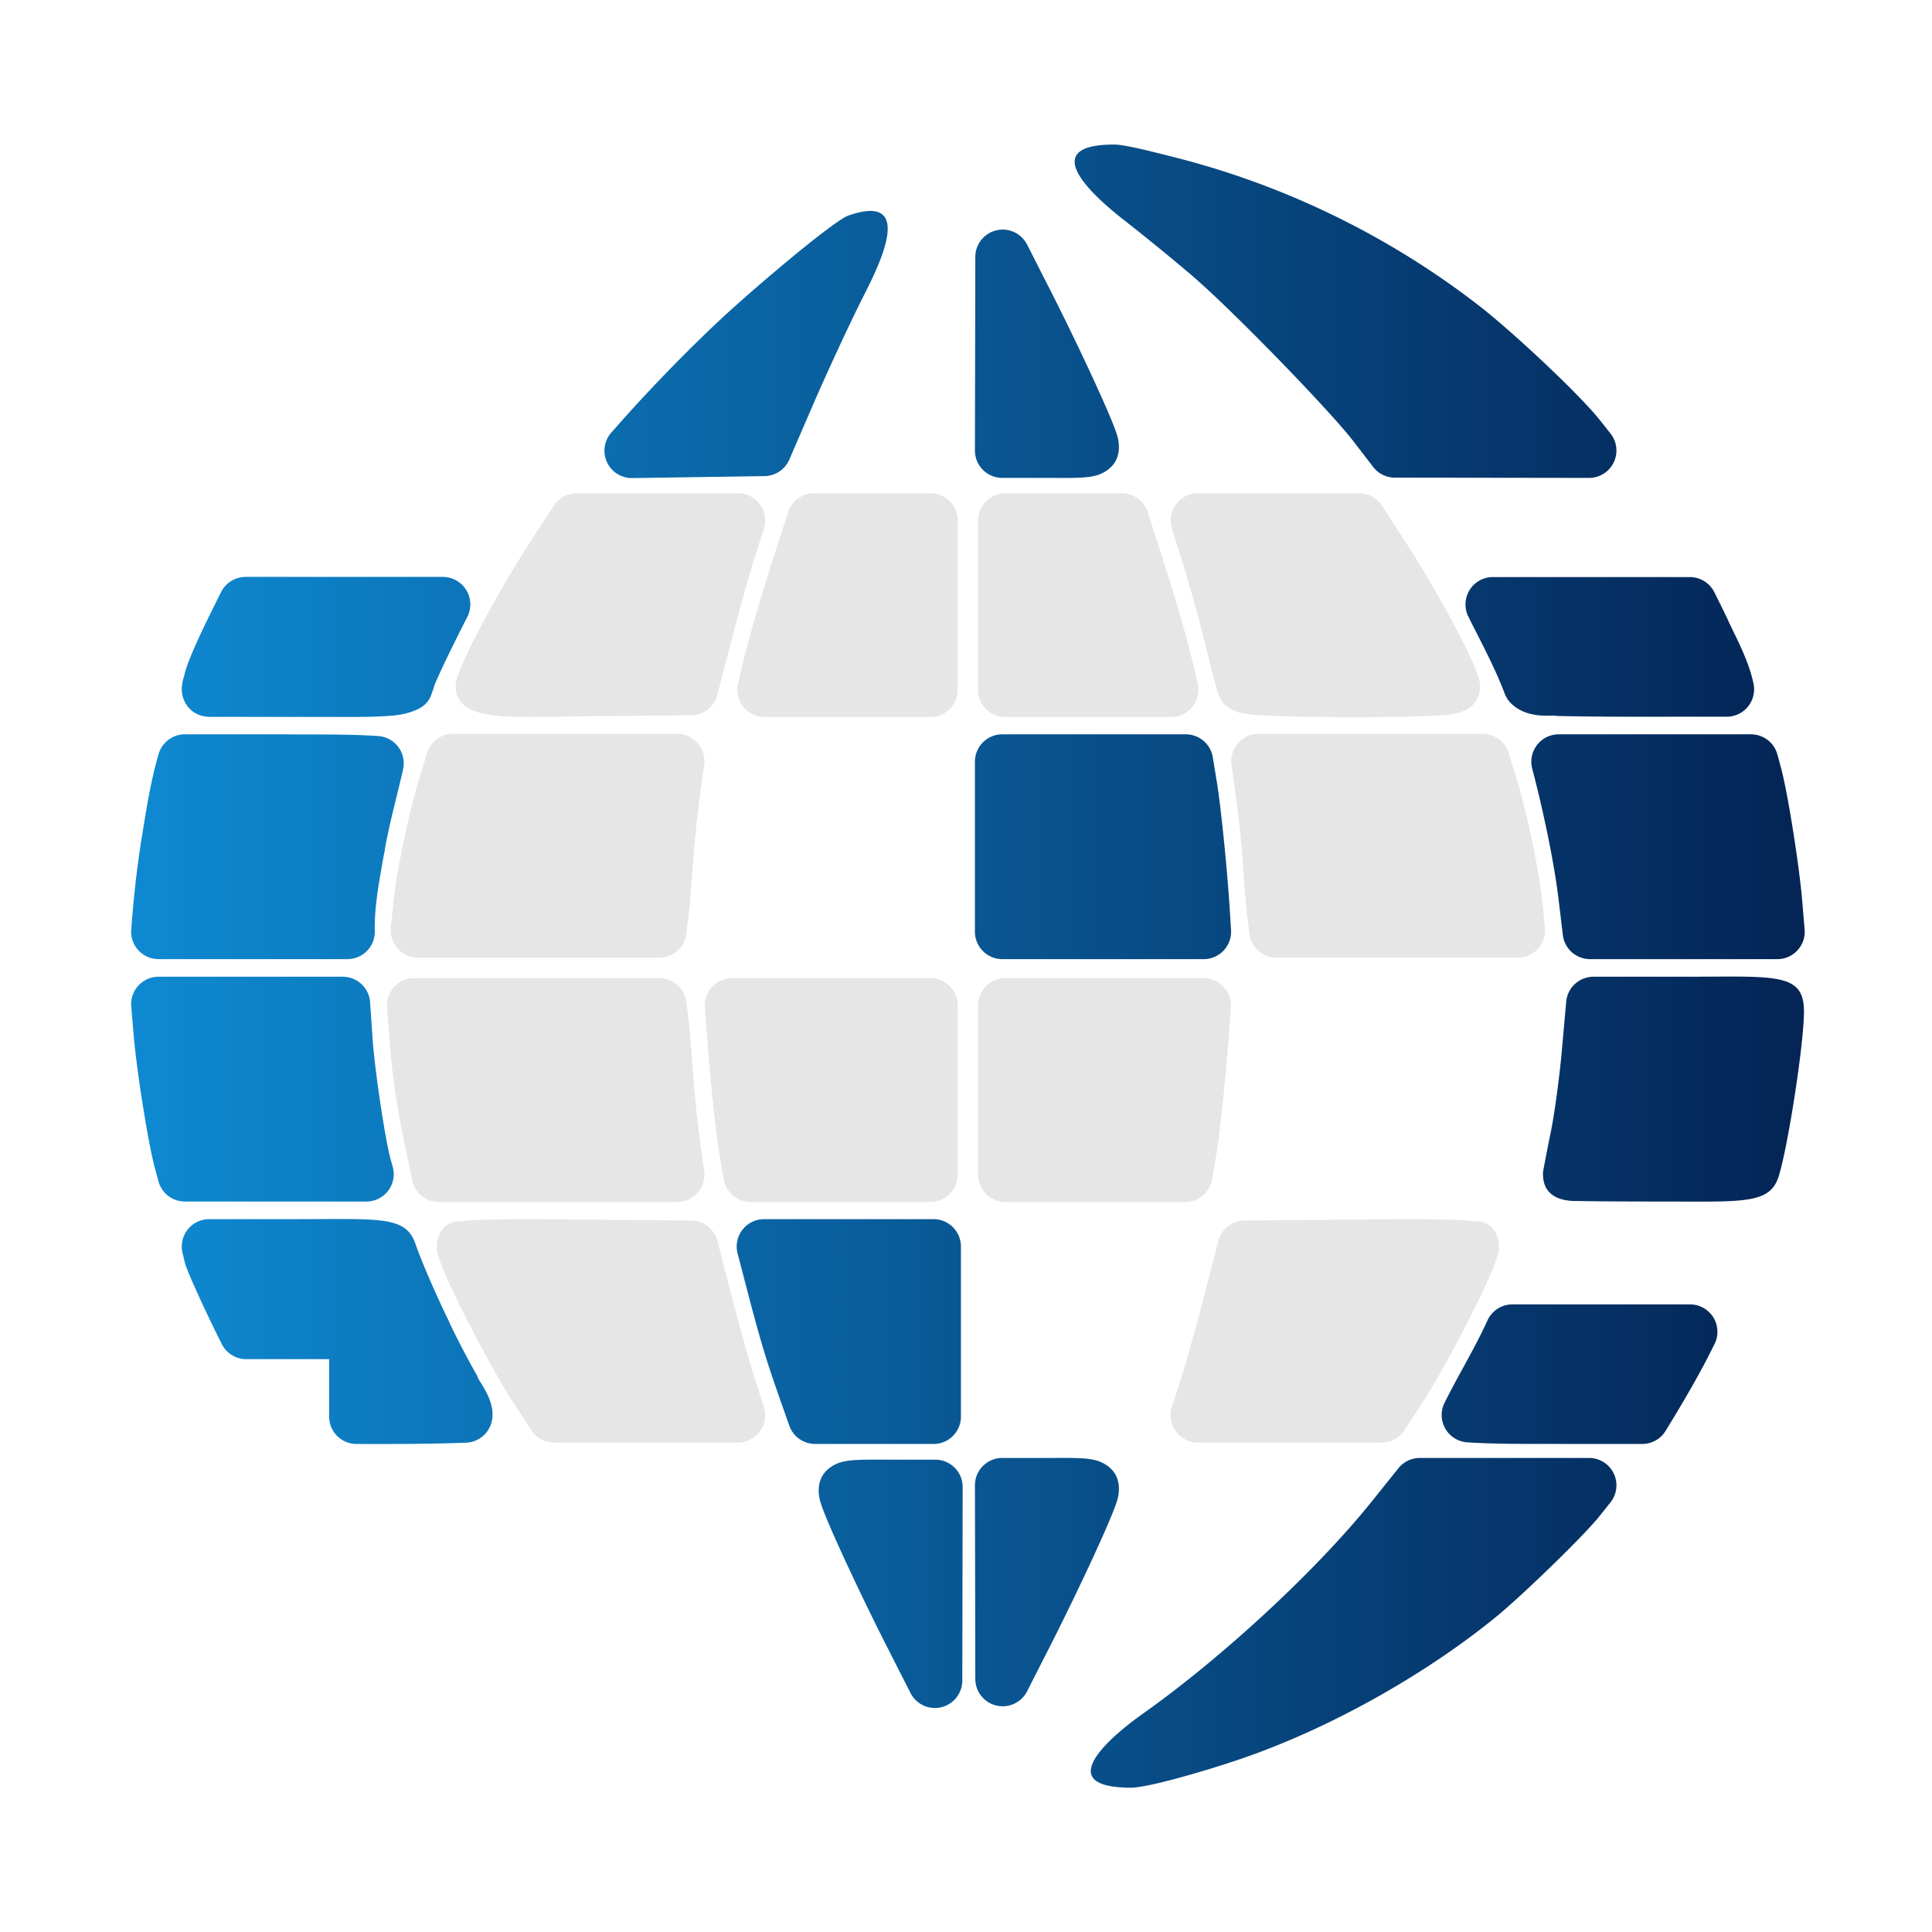
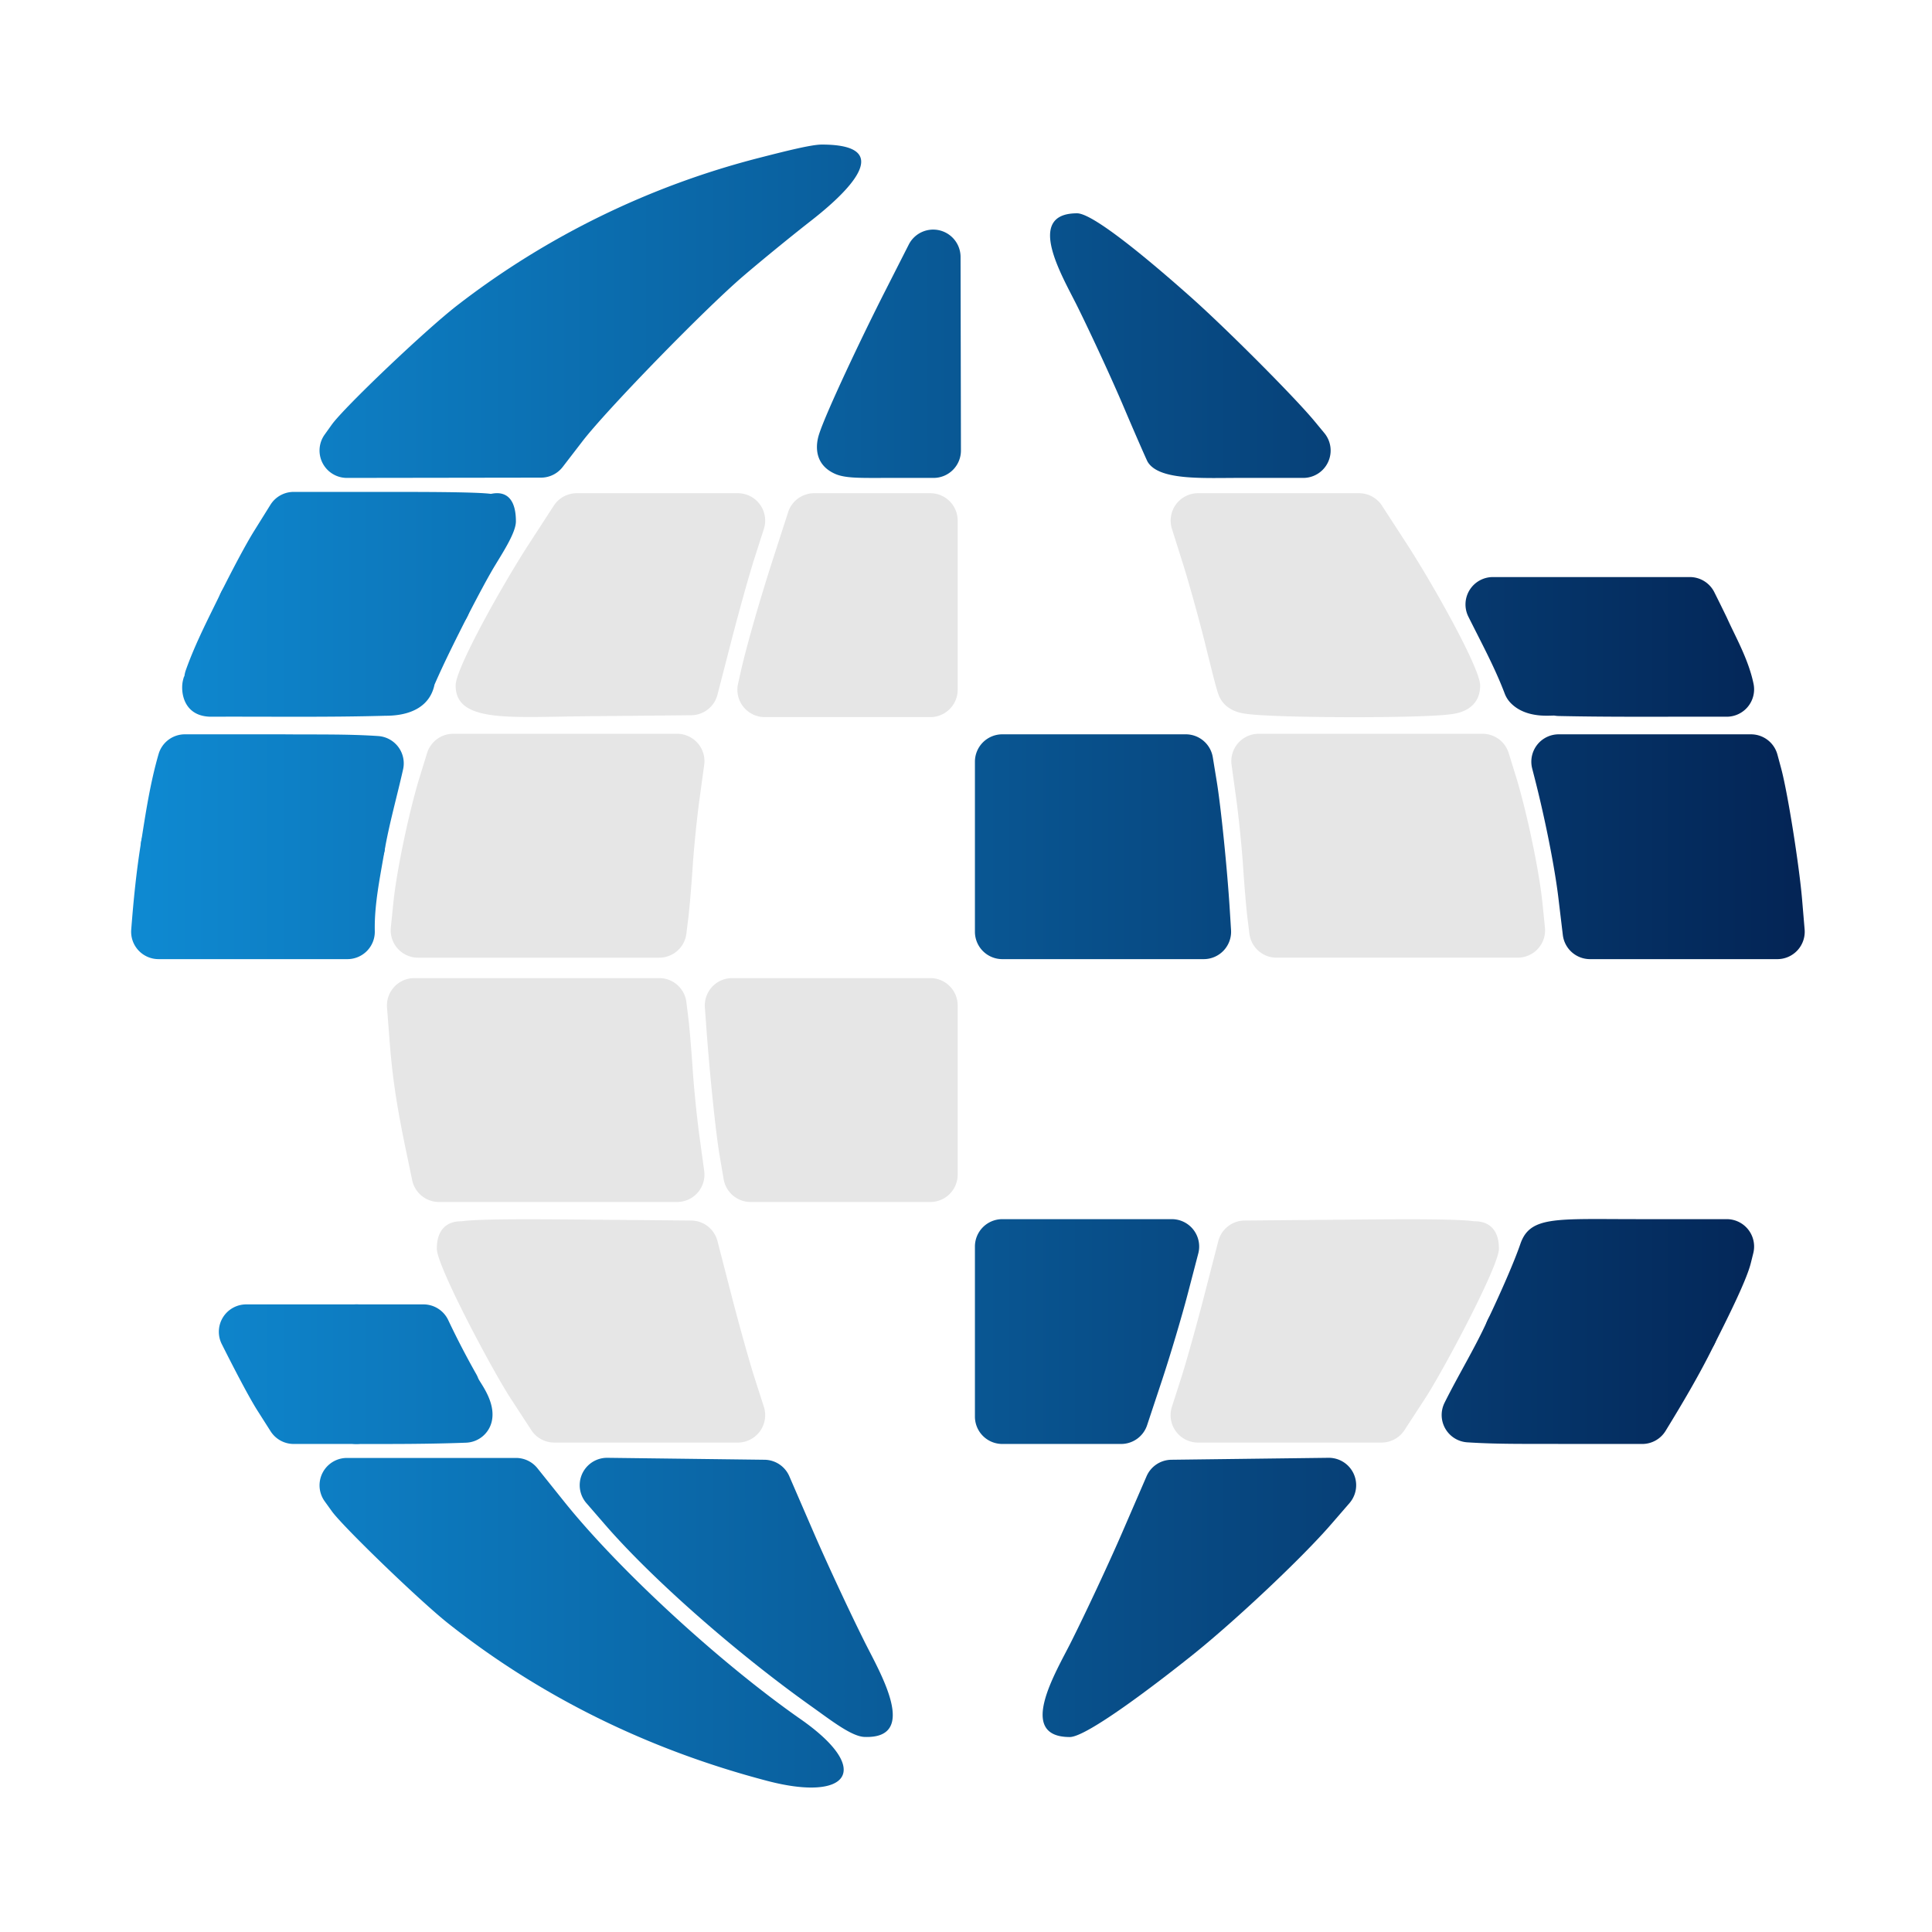
<svg xmlns="http://www.w3.org/2000/svg" xmlns:ns1="http://sodipodi.sourceforge.net/DTD/sodipodi-0.dtd" xmlns:ns2="http://www.inkscape.org/namespaces/inkscape" xmlns:xlink="http://www.w3.org/1999/xlink" width="800px" height="800px" viewBox="0 0 512 512" version="1.1" id="svg4" ns1:docname="renet globe fixed.svg" ns2:version="1.2.2 (b0a8486541, 2022-12-01)" ns2:export-filename="renet.png" ns2:export-xdpi="122.88" ns2:export-ydpi="122.88">
  <defs id="defs8">
    <ns2:path-effect effect="offset" id="path-effect3146" is_visible="true" lpeversion="1.2" linejoin_type="miter" unit="mm" offset="0" miter_limit="4" attempt_force_join="false" update_on_knot_move="true" />
    <ns2:path-effect effect="offset" id="path-effect3131" is_visible="true" lpeversion="1.2" linejoin_type="miter" unit="mm" offset="0" miter_limit="4" attempt_force_join="false" update_on_knot_move="true" />
    <ns2:path-effect effect="offset" id="path-effect3125" is_visible="true" lpeversion="1.2" linejoin_type="miter" unit="mm" offset="0" miter_limit="4" attempt_force_join="false" update_on_knot_move="true" />
    <ns2:path-effect effect="offset" id="path-effect2984" is_visible="true" lpeversion="1.2" linejoin_type="miter" unit="mm" offset="0" miter_limit="4" attempt_force_join="false" update_on_knot_move="true" />
    <ns2:path-effect effect="offset" id="path-effect2846" is_visible="true" lpeversion="1.2" linejoin_type="miter" unit="mm" offset="0" miter_limit="4" attempt_force_join="false" update_on_knot_move="true" />
    <ns2:path-effect effect="offset" id="path-effect2840" is_visible="true" lpeversion="1.2" linejoin_type="miter" unit="mm" offset="0" miter_limit="4" attempt_force_join="false" update_on_knot_move="true" />
    <ns2:path-effect effect="offset" id="path-effect2693" is_visible="true" lpeversion="1.2" linejoin_type="miter" unit="mm" offset="0" miter_limit="4" attempt_force_join="false" update_on_knot_move="true" />
    <ns2:path-effect effect="offset" id="path-effect2687" is_visible="true" lpeversion="1.2" linejoin_type="miter" unit="mm" offset="0" miter_limit="4" attempt_force_join="false" update_on_knot_move="true" />
    <ns2:path-effect effect="offset" id="path-effect2553" is_visible="true" lpeversion="1.2" linejoin_type="miter" unit="mm" offset="0" miter_limit="4" attempt_force_join="false" update_on_knot_move="true" />
    <ns2:path-effect effect="offset" id="path-effect2547" is_visible="true" lpeversion="1.2" linejoin_type="miter" unit="mm" offset="0" miter_limit="4" attempt_force_join="false" update_on_knot_move="true" />
    <ns2:path-effect effect="offset" id="path-effect2533" is_visible="true" lpeversion="1.2" linejoin_type="miter" unit="mm" offset="0" miter_limit="4" attempt_force_join="false" update_on_knot_move="true" />
    <ns2:path-effect effect="offset" id="path-effect2412" is_visible="true" lpeversion="1.2" linejoin_type="miter" unit="mm" offset="0" miter_limit="4" attempt_force_join="false" update_on_knot_move="true" />
    <ns2:path-effect effect="offset" id="path-effect2406" is_visible="true" lpeversion="1.2" linejoin_type="miter" unit="mm" offset="0" miter_limit="4" attempt_force_join="false" update_on_knot_move="true" />
    <ns2:path-effect effect="offset" id="path-effect2285" is_visible="true" lpeversion="1.2" linejoin_type="miter" unit="mm" offset="0" miter_limit="4" attempt_force_join="false" update_on_knot_move="true" />
    <ns2:path-effect effect="offset" id="path-effect2279" is_visible="true" lpeversion="1.2" linejoin_type="miter" unit="mm" offset="0" miter_limit="4" attempt_force_join="false" update_on_knot_move="true" />
    <ns2:path-effect effect="offset" id="path-effect2171" is_visible="true" lpeversion="1.2" linejoin_type="miter" unit="mm" offset="0" miter_limit="4" attempt_force_join="false" update_on_knot_move="true" />
    <ns2:path-effect effect="offset" id="path-effect2163" is_visible="true" lpeversion="1.2" linejoin_type="miter" unit="mm" offset="0" miter_limit="4" attempt_force_join="false" update_on_knot_move="true" />
    <ns2:path-effect effect="offset" id="path-effect1714" is_visible="true" lpeversion="1.2" linejoin_type="miter" unit="mm" offset="0" miter_limit="4" attempt_force_join="false" update_on_knot_move="true" />
    <ns2:path-effect effect="offset" id="path-effect1600" is_visible="true" lpeversion="1.2" linejoin_type="miter" unit="mm" offset="0" miter_limit="4" attempt_force_join="false" update_on_knot_move="true" />
    <linearGradient ns2:collect="always" id="linearGradient2429">
      <stop style="stop-color:#12acfc;stop-opacity:1;" offset="0" id="stop2425" />
      <stop style="stop-color:#00022b;stop-opacity:1;" offset="1" id="stop2427" />
    </linearGradient>
    <ns2:path-effect effect="offset" id="path-effect921" is_visible="true" lpeversion="1.2" linejoin_type="miter" unit="mm" offset="-1.5" miter_limit="4" attempt_force_join="false" update_on_knot_move="true" />
    <ns2:path-effect effect="offset" id="path-effect7609" is_visible="true" lpeversion="1.2" linejoin_type="round" unit="mm" offset="3" miter_limit="4" attempt_force_join="false" update_on_knot_move="true" />
    <ns2:path-effect effect="offset" id="path-effect7567" is_visible="true" lpeversion="1.2" linejoin_type="miter" unit="mm" offset="1" miter_limit="4" attempt_force_join="false" update_on_knot_move="true" />
    <linearGradient ns2:collect="always" id="linearGradient7375">
      <stop style="stop-color:#12acfc;stop-opacity:1;" offset="0" id="stop7371" />
      <stop style="stop-color:#00022b;stop-opacity:1;" offset="1" id="stop7373" />
    </linearGradient>
    <filter style="color-interpolation-filters:sRGB;" ns2:label="Drop Shadow" id="filter2404" x="-0.056" y="-0.057" width="1.112" height="1.122">
      <feFlood flood-opacity="0.804" flood-color="rgb(0,2,43)" result="flood" id="feFlood2394" />
      <feComposite in="flood" in2="SourceGraphic" operator="out" result="composite1" id="feComposite2396" />
      <feGaussianBlur in="composite1" stdDeviation="10" result="blur" id="feGaussianBlur2398" />
      <feOffset dx="0" dy="3.2" result="offset" id="feOffset2400" />
      <feComposite in="offset" in2="SourceGraphic" operator="atop" result="composite2" id="feComposite2402" />
    </filter>
    <filter ns2:label="Bloom" ns2:menu="Bevels" ns2:menu-tooltip="Soft, cushion-like bevel with matte highlights" style="color-interpolation-filters:sRGB;" id="filter5187" x="-0.366" y="-0.373" width="1.732" height="1.746">
      <feGaussianBlur result="result1" in="SourceAlpha" stdDeviation="57.319" id="feGaussianBlur5163" />
      <feSpecularLighting result="result0" specularExponent="18.1" specularConstant="2" surfaceScale="5" id="feSpecularLighting5167">
        <feDistantLight azimuth="225" elevation="24" id="feDistantLight5165" />
      </feSpecularLighting>
      <feComposite result="result6" operator="in" in2="SourceAlpha" id="feComposite5169" />
      <feMorphology radius="5.7" operator="dilate" id="feMorphology5171" />
      <feGaussianBlur result="result11" stdDeviation="5.7" id="feGaussianBlur5173" />
      <feDiffuseLighting surfaceScale="5" result="result3" diffuseConstant="2" in="result1" id="feDiffuseLighting5177">
        <feDistantLight elevation="25" azimuth="225" id="feDistantLight5175" />
      </feDiffuseLighting>
      <feBlend result="result7" mode="multiply" in="result3" in2="SourceGraphic" id="feBlend5179" />
      <feComposite in="result7" operator="in" in2="SourceAlpha" result="result91" id="feComposite5181" />
      <feBlend result="result9" mode="lighten" in="result6" in2="result91" id="feBlend5183" />
      <feComposite in="result11" in2="result9" id="feComposite5185" />
    </filter>
    <linearGradient ns2:collect="always" xlink:href="#linearGradient7375" id="linearGradient7383" x1="-115.436" y1="255.532" x2="627.461" y2="255.532" gradientUnits="userSpaceOnUse" spreadMethod="reflect" />
    <filter style="color-interpolation-filters:sRGB;" ns2:label="Drop Shadow" id="filter1089" x="-0.629" y="-1.654" width="2.271" height="4.342">
      <feFlood flood-opacity="0.804" flood-color="rgb(0,0,0)" result="flood" id="feFlood1079" />
      <feComposite in="flood" in2="SourceGraphic" operator="in" result="composite1" id="feComposite1081" />
      <feGaussianBlur in="composite1" stdDeviation="10" result="blur" id="feGaussianBlur1083" />
      <feOffset dx="0.5" dy="0.5" result="offset" id="feOffset1085" />
      <feComposite in="SourceGraphic" in2="offset" operator="over" result="composite2" id="feComposite1087" />
    </filter>
    <linearGradient ns2:collect="always" xlink:href="#linearGradient2429" id="linearGradient1997" gradientUnits="userSpaceOnUse" x1="-115.436" y1="255.532" x2="627.461" y2="255.532" spreadMethod="reflect" />
    <linearGradient ns2:collect="always" xlink:href="#linearGradient2429" id="linearGradient1955" gradientUnits="userSpaceOnUse" x1="-115.436" y1="255.532" x2="627.461" y2="255.532" spreadMethod="reflect" />
    <linearGradient ns2:collect="always" xlink:href="#linearGradient2429" id="linearGradient2165" gradientUnits="userSpaceOnUse" x1="-115.436" y1="255.532" x2="627.461" y2="255.532" spreadMethod="reflect" />
    <linearGradient ns2:collect="always" xlink:href="#linearGradient2429" id="linearGradient2175" gradientUnits="userSpaceOnUse" x1="-115.436" y1="255.532" x2="627.461" y2="255.532" spreadMethod="reflect" />
    <linearGradient ns2:collect="always" xlink:href="#linearGradient2429" id="linearGradient2287" gradientUnits="userSpaceOnUse" x1="-115.436" y1="255.532" x2="627.461" y2="255.532" spreadMethod="reflect" />
    <linearGradient ns2:collect="always" xlink:href="#linearGradient2429" id="linearGradient2414" gradientUnits="userSpaceOnUse" x1="-115.436" y1="255.532" x2="627.461" y2="255.532" spreadMethod="reflect" />
    <linearGradient ns2:collect="always" xlink:href="#linearGradient2429" id="linearGradient2848" gradientUnits="userSpaceOnUse" x1="-115.436" y1="255.532" x2="627.461" y2="255.532" spreadMethod="reflect" />
    <linearGradient ns2:collect="always" xlink:href="#linearGradient2429" id="linearGradient2986" gradientUnits="userSpaceOnUse" x1="-115.436" y1="255.532" x2="627.461" y2="255.532" spreadMethod="reflect" />
    <linearGradient ns2:collect="always" xlink:href="#linearGradient2429" id="linearGradient3127" gradientUnits="userSpaceOnUse" x1="-115.436" y1="255.532" x2="627.461" y2="255.532" spreadMethod="reflect" />
  </defs>
  <ns1:namedview id="namedview6" pagecolor="#2c2c2c" bordercolor="#000000" borderopacity="0.25" ns2:showpageshadow="2" ns2:pageopacity="0" ns2:pagecheckerboard="0" ns2:deskcolor="#212121" showgrid="false" ns2:zoom="0.8075" ns2:cx="400" ns2:cy="400" ns2:current-layer="g2268" />
  <g id="g2175" style="fill-opacity:1;fill-rule:evenodd;fill:url(#linearGradient7383);filter:url(#filter1089)">
    <g id="g7607" ns2:path-effect="#path-effect7609">
      <g id="g1995" style="fill-opacity:1;fill:url(#linearGradient1997);stroke:none;stroke-width:1;stroke-dasharray:none;fill-rule:nonzero">
        <path style="fill:url(#linearGradient1997);fill-opacity:1;fill-rule:nonzero;stroke:none;stroke-width:1;stroke-dasharray:none" d="m 412.576,194.102 a 7.257,7.257 0 0 0 -7.031,9.053 l 0.676,2.639 c 2.801,10.943 5.313,23.672 6.27,31.664 l 1.176,9.828 a 7.257,7.257 0 0 0 7.205,6.395 h 24.822 24.82 a 7.257,7.257 0 0 0 7.23,-7.867 l -0.668,-7.91 c -0.759,-8.978 -3.781,-28.19 -5.562,-34.807 l -0.977,-3.625 a 7.257,7.257 0 0 0 -7.008,-5.369 h -25.477 z" id="path1244" ns2:original-d="m 419.69469,236.59568 c -0.99137,-8.28686 -3.60413,-21.50547 -6.44378,-32.60083 l -0.67485,-2.63683 h 25.47645 25.47646 l 0.97615,3.62517 c 1.56985,5.82997 4.61533,24.95065 5.34059,33.53019 l 0.6687,7.91049 h -24.82197 -24.82197 z" />
        <g id="g1704">
          <path id="path1246" style="display:none;fill:url(#linearGradient1997);fill-opacity:1;fill-rule:nonzero;stroke:none;stroke-width:1;stroke-dasharray:none" d="m 395.127,152.428 a 7.257,7.257 0 0 0 -6.453,10.576 c 1.388,2.697 9.184,18.082 9.184,18.082 0,9.779 14.373,8.352 33.248,8.352 h 25.994 a 7.257,7.257 0 0 0 7.055,-8.953 l -0.633,-2.637 c -0.49,-2.038 -5.303,-12.618 -9.713,-21.416 a 7.257,7.257 0 0 0 -6.488,-4.004 z" ns2:original-d="m 447.32,159.68375 h -52.19375 c 4.99149,9.70293 9.9875,20.17293 9.9875,21.40125 0,0.79528 7.13338,1.09625 25.9925,1.09625 h 25.9925 l -0.63375,-2.6375 c -0.48992,-2.038 -4.7354,-11.06185 -9.145,-19.86 z" ns2:path-effect="#path-effect1714" />
          <path id="path1246simplified" style="display:inline;fill:url(#linearGradient2175);fill-opacity:1;fill-rule:nonzero;stroke:none;stroke-width:1;stroke-dasharray:none" d="m 395.127,152.428 a 7.257,7.257 0 0 0 -6.496,10.49 c 3.496,7.019 6.999,13.447 9.641,20.406 a 7.257,7.257 0 0 0 1.594,2.494 c 4.154,4.253 10.815,3.193 11.65,3.332 a 7.257,7.257 0 0 0 1.029,0.098 c 14.879,0.325 29.77,0.141 44.531,0.189 a 7.257,7.257 0 0 0 7.131,-8.719 c -1.333,-6.48 -4.817,-12.506 -7.045,-17.475 a 7.257,7.257 0 0 0 -0.092,-0.197 c -1.074,-2.213 -2.162,-4.42 -3.262,-6.615 a 7.257,7.257 0 0 0 -6.488,-4.004 z" ns2:original-d="m 447.32,159.68375 c -17.39792,0 -34.79583,0 -52.19375,0 3.45901,6.94464 7.17343,13.80395 9.93017,21.06508 1.70459,1.7451 5.21313,0.83968 7.64581,1.24341 14.79632,0.323 29.59771,0.14094 44.39652,0.18901 -1.16802,-5.67877 -4.20857,-10.72799 -6.55844,-15.96925 -1.05895,-2.18319 -2.1332,-4.35895 -3.22031,-6.52825 z" ns2:path-effect="#path-effect2171" />
-           <path id="path1711" style="fill:url(#linearGradient1997);fill-opacity:1;fill-rule:nonzero;stroke:none;stroke-width:1;stroke-dasharray:none" d="m 382.195,129.859 a 7.257,7.257 0 0 0 -6.164,11.086 l 4.916,7.91 c 1.769,2.847 4.693,8.252 7.727,14.148 a 7.257,7.257 0 0 0 6.453,3.936 h 52.193 a 7.257,7.257 0 0 0 6.488,-10.508 c -3.585,-7.153 -7.362,-14.347 -9.49,-17.695 l -3.504,-5.514 a 7.257,7.257 0 0 0 -6.125,-3.363 h -26.246 z" ns2:original-d="M 382.195 137.115 L 387.11125 145.02625 C 389.01824 148.09445 392.07144 153.74552 395.12625 159.68375 L 447.32 159.68375 C 443.75676 152.57426 440.08765 145.60833 438.19375 142.62875 L 434.69 137.115 L 408.4425 137.115 L 382.195 137.115 z " />
          <path style="display:none;fill:#e5e5e5;fill-opacity:1;fill-rule:nonzero;stroke:none;stroke-width:0.68;stroke-dasharray:none;filter:url(#filter1089)" d="m 374.043,152.428 v 14.512 h 91.209 v -14.512 z" id="Splitter2" ns2:original-d="m 374.04213,159.6839 c 91.21005,0 91.21005,0 91.21005,0 z" ns1:insensitive="true" />
        </g>
        <path style="fill:url(#linearGradient1997);fill-opacity:1;fill-rule:nonzero;stroke:none;stroke-width:1;stroke-dasharray:none" d="m 294.744,37.811 c -21.842,0 -3.694,15.086 3.012,20.314 5.106,3.98 13.104,10.517 17.779,14.527 10.576,9.073 36.275,35.532 42.598,43.744 l 5.273,6.852 a 7.257,7.257 0 0 0 5.74,2.83 l 25.73,0.037 25.729,0.037 a 7.257,7.257 0 0 0 5.693,-11.768 l -2.854,-3.596 c -5.375,-6.77 -22.977,-23.296 -32.107,-30.369 -23.473,-18.184 -50.968,-31.647 -79.656,-39 -7.294,-1.869 -14.144,-3.609 -16.938,-3.609 z" id="path1248" ns2:original-d="m 363.88271,111.97153 c -6.8803,-8.93735 -32.62631,-35.394032 -43.62312,-44.827268 -4.74874,-4.073542 -12.86843,-10.707636 -18.04376,-14.74243 -6.27912,-4.895331 -8.76514,-7.335988 -7.47232,-7.335988 1.06555,0 7.87738,1.522404 15.1374,3.38312 27.73568,7.108553 54.31439,20.121711 77.01415,37.70678 8.72551,6.759482 26.17344,23.234876 30.86614,29.145696 l 2.85468,3.59568 -25.72976,-0.0376 -25.72974,-0.0376 z" />
        <path style="fill:url(#linearGradient1997);fill-opacity:1;fill-rule:nonzero;stroke:none;stroke-width:1;stroke-dasharray:none" d="m 284.941,56.027 c -14.018,0 -3.807,16.831 0.047,24.619 3.803,7.686 9.34,19.698 12.305,26.697 3.016,7.119 6.093,14.106 6.324,14.502 2.924,4.993 14.45,4.307 23.971,4.307 h 17.289 a 7.257,7.257 0 0 0 5.592,-11.881 l -2.574,-3.113 C 342.549,104.69 324.424,86.554 315.277,78.41 306.612,70.695 289.581,56.027 284.941,56.027 Z" id="path1250" ns2:original-d="m 309.87924,118.17798 c -0.23164,-0.39552 -2.88882,-6.54413 -5.90483,-13.66357 -3.01602,-7.119453 -8.63315,-19.308804 -12.48251,-27.087453 -3.84937,-7.778656 -6.79692,-14.143006 -6.55013,-14.143006 0.9117,0 16.8616,12.846411 25.5096,20.546014 8.91646,7.938617 26.98404,26.063755 31.84945,31.950895 l 2.57541,3.11626 h -17.2879 c -9.50836,0 -17.47744,-0.32361 -17.70909,-0.71914 z" />
        <path style="fill:url(#linearGradient1997);fill-opacity:1;fill-rule:nonzero;stroke:none;stroke-width:1;stroke-dasharray:none" d="m 266.738,60.504 a 7.257,7.257 0 0 0 -8.773,7.082 l -0.049,25.648 -0.051,25.648 a 7.257,7.257 0 0 0 7.256,7.27 h 12.051 c 7.22,0 11.348,0.157 14.141,-1.117 6.605,-3.015 4.426,-9.593 4.146,-10.475 -1.746,-5.502 -10.966,-25.068 -17.432,-37.785 l -6.338,-12.465 a 7.257,7.257 0 0 0 -4.951,-3.807 z" id="path1252" ns2:original-d="m 265.17139,93.247942 0.05,-25.649177 6.33746,12.465024 c 6.40217,12.592301 15.73178,32.748701 16.98344,36.692331 0.67855,2.13791 0.66214,2.141 -11.37068,2.141 H 265.1214 Z" />
        <path style="fill:url(#linearGradient1997);fill-opacity:1;fill-rule:nonzero;stroke:none;stroke-width:1;stroke-dasharray:none" d="m 245.285,60.504 a 7.257,7.257 0 0 0 -4.951,3.807 l -6.336,12.465 c -6.466,12.717 -15.685,32.283 -17.432,37.785 -0.28,0.881 -2.459,7.46 4.146,10.475 2.792,1.275 6.921,1.117 14.141,1.117 h 12.049 a 7.257,7.257 0 0 0 7.256,-7.27 l -0.049,-25.648 -0.051,-25.648 a 7.257,7.257 0 0 0 -8.773,-7.082 z" id="path1254" ns2:original-d="m 223.4824,116.75612 c 1.25165,-3.94363 10.58127,-24.10003 16.98344,-36.692331 l 6.33746,-12.465024 0.05,25.649177 0.05,25.649178 h -12.05021 c -12.03282,0 -12.04923,-0.003 -11.37068,-2.141 z" />
        <path style="fill:url(#linearGradient1997);fill-opacity:1;fill-rule:nonzero;stroke:none;stroke-width:1;stroke-dasharray:none" d="m 230.084,55.404 c -1.474,0.011 -3.354,0.382 -5.717,1.201 -3.863,1.339 -24.687,18.94 -33.76,27.389 -8.561,7.972 -18.759,18.453 -26.752,27.488 l -2.346,2.65 a 7.257,7.257 0 0 0 5.541,12.064 l 17.537,-0.262 17.537,-0.262 a 7.257,7.257 0 0 0 6.553,-4.375 l 6.43,-14.863 c 3.499,-8.087 9.185,-20.357 12.633,-27.27 3.096,-6.207 12.663,-23.84 2.344,-23.762 z" id="path1256" ns2:original-d="m 169.28819,116.29034 c 7.85543,-8.88006 17.86663,-19.166615 26.26407,-26.986462 9.03152,-8.41031 29.2659,-25.173184 31.19262,-25.841048 0.47686,-0.1653 -1.99794,5.44396 -5.49956,12.465023 -3.50162,7.021056 -9.26043,19.453523 -12.79735,27.627707 l -6.43076,14.86214 -17.53729,0.26206 -17.53728,0.26208 z" />
        <path style="fill:url(#linearGradient1997);fill-opacity:1;fill-rule:nonzero;stroke:none;stroke-width:1;stroke-dasharray:none" d="m 217.281,37.811 c -2.751,0 -9.499,1.703 -16.617,3.527 -29.028,7.44 -56.344,20.784 -79.977,39.074 -8.511,6.587 -30.012,27.074 -33.268,31.627 l -1.885,2.637 a 7.257,7.257 0 0 0 5.914,11.477 l 25.715,-0.037 25.715,-0.037 a 7.257,7.257 0 0 0 5.74,-2.83 l 5.273,-6.852 c 6.323,-8.213 32.021,-34.671 42.598,-43.744 4.675,-4.01 12.674,-10.547 17.779,-14.527 6.706,-5.228 24.854,-20.314 3.012,-20.314 z" id="path1258" ns2:original-d="m 93.32489,116.26029 c 3.255168,-4.55224 23.29347,-23.523048 31.80474,-30.110428 22.84889,-17.684096 49.25968,-30.587527 77.33428,-37.782945 7.08395,-1.81559 13.75172,-3.301073 14.81727,-3.301073 1.29281,0 -1.1932,2.440657 -7.47231,7.335988 -5.17533,4.034794 -13.29503,10.668888 -18.04376,14.74243 -10.99682,9.433236 -36.74283,35.889918 -43.62313,44.827268 l -5.27367,6.85035 -25.71447,0.0376 -25.714467,0.0376 z" />
        <g id="g2268" style="display:inline">
          <path id="path1260" style="display:inline;fill:url(#linearGradient1997);fill-opacity:1;fill-rule:nonzero;stroke:none;stroke-width:1;stroke-dasharray:none" d="m 64.596,152.424 a 7.257,7.257 0 0 0 -6.486,4.004 c -4.329,8.634 -8.542,17.194 -9.576,21.373 l -0.652,2.639 a 7.257,7.257 0 0 0 7.045,8.998 h 25.992 c 20.31,0 33.25,1.346 33.25,-8.467 0,0 -0.22,1.588 0.156,0.672 0.042,-0.102 0.087,-0.209 0.135,-0.322 0.494,-1.175 1.218,-2.783 2.131,-4.727 1.826,-3.888 4.265,-8.827 6.713,-13.605 a 7.257,7.257 0 0 0 -6.459,-10.564 z" ns2:original-d="m 116.84375,159.68 h -52.2475 c -4.295083,8.56685 -8.422247,17.45865 -9.0175,19.86375 l -0.6525,2.6375 h 25.9925 c 20.29113,0 25.9925,-0.26632 25.9925,-1.21125 0,-1.16869 4.98451,-11.63215 9.9325,-21.29 z" ns2:path-effect="#path-effect2279" />
          <path id="path1260simplified" style="display:inline;fill:url(#linearGradient2287);fill-opacity:1;fill-rule:nonzero;stroke:none;stroke-width:1;stroke-dasharray:none" d="m 64.596,152.424 a 7.257,7.257 0 0 0 -6.531,4.092 c -3.131,6.461 -6.784,13.411 -9.328,20.609 a 7.257,7.257 0 0 0 -0.4,2.861 c 0,0 0.235,-2.328 -0.234,-0.65 -0.051,0.183 -0.108,0.405 -0.16,0.654 -0.629,3.005 0.243,9.348 7.395,9.447 a 7.257,7.257 0 0 0 0.131,0 c 15.263,-0.066 30.696,0.18 46.111,-0.252 0.001,-1e-5 0.005,1e-5 0.006,0 2.175,-0.016 11.332,-0.007 13.066,-8.258 2.639,-6.03 5.595,-11.914 8.664,-17.965 a 7.257,7.257 0 0 0 -6.471,-10.539 z" ns2:original-d="m 116.84375,159.68 c -17.415833,0 -34.831667,0 -52.2475,0 -3.168968,6.53964 -6.592463,13.00206 -9.0175,19.86375 0.04915,0.80343 -1.199659,2.62285 -0.142803,2.6375 15.362602,-0.0667 30.730195,0.18344 46.088223,-0.25128 2.71136,-0.0207 6.10794,0.0889 6.24322,-3.42144 2.77504,-6.39192 5.92507,-12.61616 9.07636,-18.82853 z" ns2:path-effect="#path-effect2285" />
          <path id="path2276" style="display:inline;fill:url(#linearGradient1997);fill-opacity:1;fill-rule:nonzero;stroke:none;stroke-width:1;stroke-dasharray:none" d="m 77.324,129.859 a 7.257,7.257 0 0 0 -6.158,3.418 l -4.332,6.951 c -2.179,3.497 -5.555,9.877 -8.725,16.199 a 7.257,7.257 0 0 0 6.486,10.508 h 52.248 a 7.257,7.257 0 0 0 6.459,-3.947 c 2.878,-5.618 5.643,-10.771 7.391,-13.648 2.466,-4.059 5.527,-8.847 5.527,-11.678 0,-9.38 -6.291,-7.237 -6.668,-7.285 -3.393,-0.437 -13.589,-0.518 -26.408,-0.518 z" ns2:original-d="m 77.32375,137.115 -4.3325,6.95125 c -2.017026,3.23642 -5.249437,9.33969 -8.395,15.61375 h 52.2475 c 2.89815,-5.65681 5.78486,-11.04145 7.6475,-14.1075 2.46052,-4.05019 4.47375,-7.61067 4.47375,-7.91125 0,-0.30058 -11.61984,-0.54625 -25.82125,-0.54625 z" />
          <path id="path2276simplfied" style="display:none;fill:url(#linearGradient3127);fill-opacity:1;fill-rule:nonzero;stroke:none;stroke-width:1;stroke-dasharray:none" d="m 126.68,129.797 c -2.259,-0.255 -2.066,0.521 -2.066,0.521 a 7.257,7.257 0 0 0 -1.818,-0.27 c -15.179,-0.306 -30.376,-0.152 -45.453,-0.189 a 7.257,7.257 0 0 0 -6.129,3.342 c -4.331,6.762 -8.435,13.792 -12.045,21.148 -9.93,12.382 8.172,12.586 8.172,12.586 h 49.504 a 7.257,7.257 0 0 0 6.506,-4.039 c 3.342,-6.759 7.171,-13.263 11.113,-20.004 l -0.326,0.508 c 0.972,-1.384 2.718,-4.534 1.166,-8.262 -1.309,-3.142 -4.062,-4.297 -5.449,-4.676 -1.396,-0.381 -2.421,-0.581 -3.174,-0.666 z" ns2:original-d="m 77.32375,137.115 c -4.307305,6.72523 -8.340419,13.62296 -11.841593,20.80715 -1.938876,2.13353 0.157222,1.78563 1.728874,1.75785 16.544239,0 33.088479,0 49.632719,0 3.45914,-6.99642 7.41734,-13.71991 11.3545,-20.45141 2.10266,-2.99256 -3.73673,-1.41433 -5.5498,-1.92437 -15.10551,-0.30412 -30.216914,-0.15182 -45.3247,-0.18922 z" ns2:path-effect="#path-effect3125" />
          <path style="display:none;fill:#e5e5e5;fill-opacity:1;fill-rule:nonzero;stroke:none;stroke-width:0.68;stroke-dasharray:none;filter:url(#filter1089)" d="m 46.34,152.424 v 14.512 h 91.209 v -14.512 z" id="Splitter3" ns2:original-d="m 46.339434,159.67993 c 91.210046,0 91.210046,0 91.210046,0 z" ns1:insensitive="true" ns2:label="Splitter3" />
          <path id="path3142" style="display:none;fill:url(#linearGradient1997);fill-opacity:1;fill-rule:nonzero;stroke:none;stroke-width:1;stroke-dasharray:none" d="m 77.324,129.859 a 7.257,7.257 0 0 0 -6.158,3.418 l -4.332,6.951 c -2.179,3.497 -5.555,9.877 -8.725,16.199 a 7.257,7.257 0 0 0 6.486,10.508 h 52.248 a 7.257,7.257 0 0 0 6.459,-3.947 c 2.878,-5.618 5.643,-10.771 7.391,-13.648 2.466,-4.059 5.527,-8.847 5.527,-11.678 0,-9.38 -6.291,-7.237 -6.668,-7.285 -3.393,-0.437 -13.589,-0.518 -26.408,-0.518 z" ns2:original-d="m 77.32375,137.115 -4.3325,6.95125 c -2.017026,3.23642 -5.249437,9.33969 -8.395,15.61375 h 52.2475 c 2.89815,-5.65681 5.78486,-11.04145 7.6475,-14.1075 2.46052,-4.05019 4.47375,-7.61067 4.47375,-7.91125 0,-0.30058 -11.61984,-0.54625 -25.82125,-0.54625 z" />
        </g>
        <g id="g2830" style="display:inline">
          <path id="path1262" style="display:none;fill:url(#linearGradient1997);fill-opacity:1;fill-rule:nonzero;stroke:none;stroke-width:1;stroke-dasharray:none" d="m 44.068,216.486 a 7.257,7.257 0 0 0 -7.174,6.166 c -0.859,5.653 -1.624,11.441 -1.945,15.248 l -0.67,7.91 a 7.257,7.257 0 0 0 7.23,7.869 h 25.029 25.031 a 7.257,7.257 0 0 0 7.256,-7.246 l 0.004,-3.113 c 0.005,-2.6 1.068,-10.315 2.559,-18.236 a 7.257,7.257 0 0 0 -7.131,-8.598 z" ns2:original-d="M 94.2575,223.74125 H 44.06875 c -0.851622,5.60712 -1.582711,11.13737 -1.89,14.7725 l -0.66875,7.91 h 25.03 25.03 l 0.005,-3.11625 c 0.0062,-3.41622 1.172409,-11.54141 2.6825,-19.56625 z" ns2:path-effect="#path-effect2840" />
          <path id="path1262simplified" style="display:inline;fill:url(#linearGradient2848);fill-opacity:1;fill-rule:nonzero;stroke:none;stroke-width:1;stroke-dasharray:none" d="m 44.068,216.486 a 7.257,7.257 0 0 0 -7.162,6.086 c -1.276,7.803 -2.036,15.61 -2.631,23.291 a 7.257,7.257 0 0 0 7.234,7.816 h 50.061 a 7.257,7.257 0 0 0 7.256,-7.416 c -0.15,-6.817 1.267,-13.676 2.582,-21.285 a 7.257,7.257 0 0 0 -7.15,-8.492 z" ns2:original-d="m 94.2575,223.74125 c -16.729583,0 -33.459167,0 -50.18875,0 -1.228588,7.51557 -1.971288,15.09394 -2.55875,22.6825 16.686667,0 33.373333,0 50.06,0 -0.168554,-7.63708 1.393071,-15.19218 2.6875,-22.6825 z" ns2:path-effect="#path-effect2846" />
          <path id="path2837" style="display:none;fill:url(#linearGradient1997);fill-opacity:1;fill-rule:nonzero;stroke:none;stroke-width:1;stroke-dasharray:none" d="m 103.215,193.889 c -1.663,-0.391 -3.37,0.641 -3.543,0.623 -3.12,-0.33 -13.212,-0.41 -25.803,-0.41 H 48.496 a 7.257,7.257 0 0 0 -7.008,5.369 l -0.977,3.627 c -1.028,3.816 -2.449,11.864 -3.617,19.555 a 7.257,7.257 0 0 0 7.174,8.346 h 50.189 a 7.257,7.257 0 0 0 7.131,-5.914 c 0.789,-4.193 1.646,-8.249 2.484,-11.564 1.321,-5.227 2.625,-10.128 2.625,-11.721 0,-5.706 -1.62,-7.519 -3.283,-7.91 z" ns2:original-d="M 48.49625,201.3575 47.52,204.98375 c -0.904705,3.35982 -2.292898,11.13086 -3.45125,18.7575 H 94.2575 c 0.803671,-4.27082 1.700367,-8.51664 2.58125,-12.00125 1.320818,-5.2249 2.4025,-9.69869 2.4025,-9.94125 0,-0.24255 -11.417634,-0.44125 -25.3725,-0.44125 z" />
          <path id="path2837simplified" style="display:inline;fill:url(#linearGradient2986);fill-opacity:1;fill-rule:nonzero;stroke:none;stroke-width:1;stroke-dasharray:none" d="m 48.496,194.102 a 7.257,7.257 0 0 0 -6.971,5.238 c -2.254,7.787 -3.441,15.792 -4.625,23.268 a 7.257,7.257 0 0 0 7.168,8.391 h 50.189 a 7.257,7.257 0 0 0 7.15,-6.021 c 1.234,-7.146 3.236,-14.134 4.914,-21.582 a 7.257,7.257 0 0 0 -6.592,-8.836 c -8.44,-0.568 -16.978,-0.367 -25.129,-0.457 a 7.257,7.257 0 0 0 -0.08,0 c -8.675,-3.3e-4 -17.351,1e-4 -26.025,0 z" ns2:original-d="m 48.49625,201.3575 c -2.118472,7.31835 -3.237558,14.87229 -4.4275,22.38375 16.729583,0 33.459167,0 50.18875,0 1.278032,-7.39898 3.334865,-14.62623 4.98375,-21.9425 -8.218461,-0.55321 -16.482586,-0.34985 -24.720258,-0.44111 -8.674914,-3.3e-4 -17.349828,-4e-5 -26.024742,-1.4e-4 z" ns2:path-effect="#path-effect2984" />
          <path style="display:none;fill:#e5e5e5;fill-opacity:1;fill-rule:nonzero;stroke:none;stroke-width:0.68;stroke-dasharray:none;filter:url(#filter1089)" d="m 24.77,216.484 v 14.512 h 91.211 v -14.512 z" id="path2832" ns2:original-d="m 24.769845,223.74105 c 91.210045,0 91.210045,0 91.210045,0 z" ns1:insensitive="true" ns2:label="Splitter5" />
        </g>
        <g id="g2700" style="display:inline">
          <path style="display:none;fill:url(#linearGradient1997);fill-opacity:1;fill-rule:nonzero;stroke:none;stroke-width:1;stroke-dasharray:none" d="m 41.51,258.346 a 7.257,7.257 0 0 0 -7.23,7.869 l 0.67,7.908 c 0.759,8.978 3.781,28.188 5.562,34.805 l 0.977,3.625 a 7.257,7.257 0 0 0 7.008,5.369 h 24.045 24.047 a 7.257,7.257 0 0 0 6.984,-9.223 l -0.605,-2.154 c -1.279,-4.544 -4.134,-23.158 -4.715,-31.611 l -0.674,-9.828 A 7.257,7.257 0 0 0 90.338,258.346 H 65.924 Z" id="path1264" ns2:original-d="m 47.519572,307.0415 c -1.569848,-5.82997 -4.615335,-24.95065 -5.340591,-33.53018 l -0.6687,-7.91049 h 24.413341 24.413344 l 0.675354,9.82818 c 0.60935,8.86766 3.418982,27.57452 4.968403,33.08025 l 0.607136,2.15741 H 72.541792 48.495727 Z" />
          <path style="display:inline;fill:url(#linearGradient1997);fill-opacity:1;fill-rule:nonzero;stroke:none;stroke-width:1;stroke-dasharray:none" d="m 41.51,258.346 a 7.257,7.257 0 0 0 -7.23,7.869 l 0.67,7.908 c 0.759,8.978 3.781,28.188 5.562,34.805 l 0.977,3.625 a 7.257,7.257 0 0 0 7.008,5.369 h 24.045 24.047 a 7.257,7.257 0 0 0 6.984,-9.223 l -0.605,-2.154 c -1.279,-4.544 -4.134,-23.158 -4.715,-31.611 l -0.674,-9.828 A 7.257,7.257 0 0 0 90.338,258.346 H 65.924 Z" id="path2685" ns2:original-d="m 47.519572,307.0415 c -1.569848,-5.82997 -4.615335,-24.95065 -5.340591,-33.53018 l -0.6687,-7.91049 h 24.413341 24.413344 l 0.675354,9.82818 c 0.60935,8.86766 3.418982,27.57452 4.968403,33.08025 l 0.607136,2.15741 H 72.541792 48.495727 Z" ns2:path-effect="#path-effect2687" />
        </g>
        <g id="g2394" style="display:inline">
          <path id="path1266" style="display:none;fill:url(#linearGradient1997);fill-opacity:1;fill-rule:nonzero;stroke:none;stroke-width:1;stroke-dasharray:none" d="m 64.752,345.178 a 7.257,7.257 0 0 0 -6.486,10.508 c 3.57,7.12 7.32,14.268 9.441,17.605 l 3.506,5.514 a 7.257,7.257 0 0 0 6.123,3.361 h 22.938 c 11.387,0 20.453,-0.064 23.441,-0.396 0.332,-0.037 6.754,3.564 6.754,-7.279 0,-2.779 -3.506,-8.606 -6.676,-14.307 -1.593,-2.864 -3.532,-6.714 -5.52,-10.877 a 7.257,7.257 0 0 0 -6.549,-4.129 z" ns2:original-d="m 111.72375,352.43375 h -46.9725 c 3.548653,7.07712 7.193099,13.99589 9.07875,16.9625 l 3.505,5.51375 h 22.93875 c 12.61614,0 22.93875,-0.18921 22.93875,-0.42 0,-0.23078 -2.59255,-5.08194 -5.76125,-10.78 -1.68682,-3.03329 -3.7087,-7.04689 -5.7275,-11.27625 z" ns2:path-effect="#path-effect2406" />
          <path id="path1266simplified" style="display:none;fill:url(#linearGradient2414);fill-opacity:1;fill-rule:nonzero;stroke:none;stroke-width:1;stroke-dasharray:none" d="m 64.752,345.178 a 7.257,7.257 0 0 0 -6.49,10.502 c 3.794,7.588 7.832,15.439 12.783,22.857 a 7.257,7.257 0 0 0 0.025,0.039 C 75.658,385.357 78.412,382 78.412,382 a 7.257,7.257 0 0 0 1.578,0.166 c 14.205,-0.067 28.636,0.207 43.029,-0.34 a 7.257,7.257 0 0 0 6.789,-5.588 c 1.222,-5.192 -3.143,-10.318 -3.588,-11.502 a 7.257,7.257 0 0 0 -0.475,-1.018 c -2.662,-4.711 -5.156,-9.505 -7.461,-14.385 a 7.257,7.257 0 0 0 -6.561,-4.156 z" ns2:original-d="m 111.72375,352.43375 c -15.6575,0 -31.315,0 -46.9725,0 3.771199,7.54181 7.642917,15.05357 12.329197,22.07581 0.569359,0.84145 1.953236,0.19996 2.874656,0.40044 14.262799,-0.0674 28.534357,0.20633 42.789207,-0.33569 0.42156,-1.7904 -2.46172,-5.00929 -3.31742,-7.28603 -2.74565,-4.85832 -5.31934,-9.80848 -7.70314,-14.85453 z" ns2:path-effect="#path-effect2412" />
          <g id="g2556">
-             <path id="path2549" style="display:none;fill:url(#linearGradient2414);fill-opacity:1;fill-rule:nonzero;stroke:none;stroke-width:1;stroke-dasharray:none" d="m 64.752,345.178 a 7.257,7.257 0 0 0 -6.49,10.502 c 3.794,7.588 7.832,15.439 12.783,22.857 a 7.257,7.257 0 0 0 0.025,0.039 C 75.658,385.357 78.412,382 78.412,382 a 7.257,7.257 0 0 0 1.578,0.166 c 4.649,-0.022 9.3,-0.011 13.977,0 a 7.257,7.257 0 0 0 7.271,-7.256 v -22.477 a 7.257,7.257 0 0 0 -7.256,-7.256 z" ns2:original-d="M 93.9825,352.43375 H 64.75125 c 3.771195,7.5418 7.642475,15.05402 12.32875,22.07625 0.569358,0.84145 1.953581,0.19952 2.875,0.4 4.675107,-0.0221 9.351407,-0.0105 14.0275,0 z" />
            <path id="path2561" style="display:inline;fill:url(#linearGradient2414);fill-opacity:1;fill-rule:nonzero;stroke:none;stroke-width:1;stroke-dasharray:none" d="m 93.982,345.178 a 7.257,7.257 0 0 0 -7.256,7.256 v 22.477 a 7.257,7.257 0 0 0 7.24,7.256 c 9.595,0.021 19.33,0.03 29.053,-0.34 a 7.257,7.257 0 0 0 6.789,-5.588 c 1.222,-5.192 -3.143,-10.318 -3.588,-11.502 a 7.257,7.257 0 0 0 -0.475,-1.018 c -2.662,-4.711 -5.156,-9.505 -7.461,-14.385 a 7.257,7.257 0 0 0 -6.561,-4.156 z" ns2:original-d="M 93.9825,352.43375 V 374.91 c 9.5897,0.0215 19.17892,0.0281 28.76125,-0.33625 0.42156,-1.7904 -2.46055,-5.00826 -3.31625,-7.285 -2.74565,-4.85832 -5.31995,-9.80896 -7.70375,-14.855 z" />
          </g>
          <g id="g2540" style="display:inline">
            <path id="path2529" style="display:inline;fill:url(#linearGradient1997);fill-opacity:1;fill-rule:nonzero;stroke:none;stroke-width:1;stroke-dasharray:none" d="m 64.752,345.178 a 7.257,7.257 0 0 0 -6.486,10.508 c 3.57,7.12 7.32,14.268 9.441,17.605 l 3.506,5.514 a 7.257,7.257 0 0 0 6.123,3.361 h 16.646 a 7.257,7.257 0 0 0 7.256,-7.256 v -22.477 a 7.257,7.257 0 0 0 -7.256,-7.256 z" ns2:original-d="M 93.9825,352.43375 H 64.75125 c 3.548649,7.07711 7.193101,13.99589 9.07875,16.9625 l 3.505,5.51375 h 16.6475 z" ns2:path-effect="#path-effect2547" />
            <path id="path2544" style="display:none;fill:url(#linearGradient1997);fill-opacity:1;fill-rule:nonzero;stroke:none;stroke-width:1;stroke-dasharray:none" d="m 93.982,345.178 a 7.257,7.257 0 0 0 -7.256,7.256 v 22.477 a 7.257,7.257 0 0 0 7.256,7.256 h 6.291 c 11.387,0 20.453,-0.064 23.441,-0.396 0.332,-0.037 6.754,3.564 6.754,-7.279 0,-2.779 -3.506,-8.606 -6.676,-14.307 -1.593,-2.864 -3.532,-6.714 -5.52,-10.877 a 7.257,7.257 0 0 0 -6.549,-4.129 z" ns2:original-d="M 93.9825,352.43375 V 374.91 h 6.29125 c 12.61613,0 22.93875,-0.18921 22.93875,-0.42 0,-0.23078 -2.59255,-5.08195 -5.76125,-10.78 -1.68682,-3.03329 -3.7087,-7.04689 -5.7275,-11.27625 z" />
            <path style="display:none;fill:#e5e5e5;stroke-width:0.68;stroke-dasharray:none" d="m 86.727,340.111 v 47.268 h 14.512 v -47.268 z" id="Vertsplitter" ns2:original-d="m 93.983077,340.1114 c 0,47.26746 0,47.26746 0,47.26746 z" />
          </g>
          <path id="path2403" style="fill:url(#linearGradient1997);fill-opacity:1;fill-rule:nonzero;stroke:none;stroke-width:1;stroke-dasharray:none" d="m 92.189,322.562 c -3.728,-0.032 -8.219,0.025 -13.639,0.025 h -23.625 a 7.257,7.257 0 0 0 -7.055,8.955 l 0.633,2.633 c 0.492,2.045 5.335,12.682 9.762,21.51 a 7.257,7.257 0 0 0 6.486,4.004 h 46.973 a 7.257,7.257 0 0 0 6.549,-10.383 c -3.628,-7.601 -7.127,-15.669 -8.656,-20.135 -1.922,-5.615 -6.242,-6.512 -17.428,-6.609 z" ns2:original-d="M 54.92625,329.84375 55.56,332.48 c 0.491639,2.04517 4.764995,11.12642 9.19125,19.95375 h 46.9725 c -3.66804,-7.68449 -7.32884,-16.11541 -8.97125,-20.9125 -0.52627,-1.53714 -2.55859,-1.6775 -24.20125,-1.6775 z" />
          <path style="display:none;fill:#e5e5e5;fill-opacity:1;fill-rule:nonzero;stroke:none;stroke-width:0.68;stroke-dasharray:none;filter:url(#filter1089)" d="m 45.494,345.178 v 14.512 h 87.15 v -14.512 z" id="Splitter4" ns2:original-d="m 132.64477,352.43351 c -87.151252,0 -87.151252,0 -87.151252,0 z" ns1:insensitive="true" />
        </g>
        <path style="fill:url(#linearGradient1997);fill-opacity:1;fill-rule:nonzero;stroke:none;stroke-width:1;stroke-dasharray:none" d="m 91.439,385.871 a 7.257,7.257 0 0 0 -5.889,11.496 l 1.898,2.637 c 2.937,4.079 23.29,23.743 30.777,29.674 24.569,19.463 53.063,33.508 84.648,41.785 21.396,5.607 28.131,-2.858 8.783,-16.373 -21.395,-14.945 -48.226,-39.655 -62.631,-57.631 l -7.107,-8.869 a 7.257,7.257 0 0 0 -5.662,-2.719 h -22.41 z" id="path1268" ns2:original-d="m 204.71399,464.44374 c -30.64416,-8.03054 -58.24686,-21.6507 -81.98148,-40.45259 -7.4873,-5.93123 -26.457579,-24.14786 -29.39452,-28.22675 l -1.898617,-2.63683 h 22.409027 22.40901 l 7.10719,8.86935 c 14.76652,18.42775 42.36626,43.83523 64.1366,59.04219 7.72142,5.39355 7.20581,6.02338 -2.78721,3.40463 z" />
        <path style="display:inline;fill:url(#linearGradient1997);fill-opacity:1;fill-rule:nonzero;stroke:none;stroke-width:1;stroke-dasharray:none;filter:url(#filter1089)" d="m 234.814,385.822 c -7.22,0 -11.35,-0.155 -14.143,1.121 -6.606,3.019 -4.425,9.591 -4.145,10.473 1.746,5.501 10.964,25.068 17.43,37.785 l 6.338,12.465 a 7.257,7.257 0 0 0 13.725,-3.275 l 0.051,-25.648 0.049,-25.65 a 7.257,7.257 0 0 0 -7.256,-7.27 z" id="path859" ns2:original-d="m 223.44318,395.22009 c 1.25165,3.94363 10.58127,24.10003 16.98344,36.69233 l 6.33746,12.46503 0.05,-25.64918 0.05,-25.64918 h -12.05021 c -12.03282,0 -12.04923,0.003 -11.37068,2.141 z" />
        <path style="fill:url(#linearGradient1997);fill-opacity:1;fill-rule:nonzero;stroke:none;stroke-width:1;stroke-dasharray:none" d="m 160.475,385.834 a 7.257,7.257 0 0 0 -5.574,12.008 l 4.93,5.689 c 12.455,14.377 34.709,33.955 54.631,48.127 5.253,3.737 10.692,8.019 14.121,8.146 14.594,0.542 4.128,-17.033 0.1,-25.096 -3.971,-7.946 -10.078,-21.05 -13.572,-29.123 l -6.432,-14.861 a 7.257,7.257 0 0 0 -6.57,-4.373 l -20.816,-0.26 z" id="path1270" ns2:original-d="M 218.66792,445.74336 C 198.98811,431.74387 177.4382,412.7751 165.31379,398.77972 l -4.92948,-5.69016 20.81622,0.25872 20.81622,0.25872 6.43321,14.86213 c 3.53827,8.17419 9.72128,21.44224 13.74001,29.48457 4.01874,8.04234 7.01632,14.61165 6.66129,14.59847 -0.35502,-0.0132 -4.93753,-3.07714 -10.18334,-6.80881 z" />
        <path style="display:none;fill:url(#linearGradient1997);fill-opacity:1;fill-rule:nonzero;stroke:none;stroke-width:1;stroke-dasharray:none" d="m 229.123,385.826 c -6.341,0.089 -13.447,1.106 -13.447,7.811 0,3.951 6.54,17.417 14.871,34.547 4.569,9.395 8.335,17.003 9.613,19.184 0.142,0.242 -5.64,3.836 6.432,3.836 16.193,0 7.264,-6.741 7.287,-7.051 0.208,-2.791 0.279,-13.016 0.279,-25.615 v -25.41 a 7.257,7.257 0 0 0 -7.256,-7.256 h -11.984 c -1.652,0 -3.681,-0.075 -5.795,-0.045 z" id="path1272" ns2:original-d="m 237.07164,425.00926 c -8.3252,-17.11829 -14.13954,-30.01938 -14.13954,-31.37337 0,-0.27958 5.39352,-0.50832 11.9856,-0.50832 h 11.98559 v 25.40947 c 0,13.9752 -0.13991,25.40946 -0.31091,25.40946 -0.17101,0 -4.45534,-8.52176 -9.52074,-18.93724 z" />
        <path style="fill:url(#linearGradient1997);fill-opacity:1;fill-rule:nonzero;stroke:none;stroke-width:1;stroke-dasharray:none" d="m 201.988,322.588 a 7.257,7.257 0 0 0 -7.021,9.09 l 2.816,10.787 c 3.213,12.302 4.868,17.777 8.439,27.904 l 2.451,6.953 a 7.257,7.257 0 0 0 6.844,4.844 h 15.693 15.691 a 7.257,7.257 0 0 0 7.256,-7.256 v -22.533 -22.533 a 7.257,7.257 0 0 0 -7.256,-7.256 h -22.457 z" id="path1274" ns2:original-d="m 213.06689,367.95782 c -3.51532,-9.96911 -5.07864,-15.14035 -8.26128,-27.32716 l -2.81709,-10.78704 h 22.45739 22.45738 v 22.53292 22.53293 h -15.69255 -15.69255 z" />
        <path style="fill:url(#linearGradient1997);fill-opacity:1;fill-rule:nonzero;stroke:none;stroke-width:1;stroke-dasharray:none" d="m 265.121,322.588 a 7.257,7.257 0 0 0 -7.256,7.256 v 22.533 22.533 a 7.257,7.257 0 0 0 7.256,7.256 h 15.742 15.742 a 7.257,7.257 0 0 0 6.887,-4.971 l 3.898,-11.744 c 2.181,-6.57 5.267,-16.915 6.852,-22.986 l 2.816,-10.787 a 7.257,7.257 0 0 0 -7.021,-9.09 h -22.459 z" id="path1276" ns2:original-d="m 265.1214,352.37654 v -22.53292 h 22.45738 22.45739 l -2.81607,10.78704 c -1.54883,5.93287 -4.57095,16.07268 -6.71581,22.53292 l -3.89975,11.74589 H 280.86297 265.1214 Z" />
        <path style="fill:url(#linearGradient1997);fill-opacity:1;fill-rule:nonzero;stroke:none;stroke-width:1;stroke-dasharray:none" d="m 265.121,385.871 a 7.257,7.257 0 0 0 -7.256,7.27 l 0.051,25.65 0.049,25.648 a 7.257,7.257 0 0 0 13.725,3.275 L 278.027,435.25 c 6.466,-12.717 15.685,-32.283 17.432,-37.785 0.28,-0.882 2.461,-7.454 -4.145,-10.473 -2.792,-1.276 -6.922,-1.121 -14.143,-1.121 z" id="path1278" ns2:original-d="m 265.17139,418.77675 -0.05,-25.64918 h 12.05021 c 12.03282,0 12.04922,0.003 11.37068,2.14101 -1.25166,3.94362 -10.58127,24.10002 -16.98345,36.69232 l -6.33745,12.46503 z" />
        <path style="fill:url(#linearGradient1997);fill-opacity:1;fill-rule:nonzero;stroke:none;stroke-width:1;stroke-dasharray:none" d="m 351.551,385.834 -20.816,0.258 -20.816,0.26 a 7.257,7.257 0 0 0 -6.57,4.373 l -6.434,14.861 c -3.494,8.071 -9.611,21.169 -13.596,29.113 -4.041,8.056 -14.498,25.133 -0.311,25.133 4.488,0 22.753,-13.94 32.398,-21.643 11.293,-9.019 29.037,-25.71 36.789,-34.658 l 4.93,-5.689 a 7.257,7.257 0 0 0 -5.574,-12.008 z" id="path1280" ns2:original-d="m 289.80504,437.9537 c 4.03404,-8.04233 10.22999,-21.31038 13.76876,-29.48457 l 6.43414,-14.86213 20.81622,-0.25872 20.81622,-0.25872 -4.92947,5.69016 c -7.41327,8.55723 -24.80009,24.92789 -35.8332,33.73894 -9.62562,7.68702 -26.81455,20.05747 -27.87018,20.05747 -0.29541,0 2.76346,-6.58009 6.79751,-14.62243 z" />
        <path style="fill:url(#linearGradient1997);fill-opacity:1;fill-rule:nonzero;stroke:none;stroke-width:1;stroke-dasharray:none" d="m 375.768,385.871 a 7.257,7.257 0 0 0 -5.66,2.715 l -7.117,8.869 c -14.496,18.068 -39.52,41.273 -60.713,56.26 -5.661,4.003 -25.973,19.561 -2.992,19.539 4.431,-0.006 19.546,-4.388 29.064,-7.635 22.962,-7.832 48.279,-21.909 67.438,-37.482 6.846,-5.565 23.273,-21.428 27.631,-26.889 l 2.869,-3.596 a 7.257,7.257 0 0 0 -5.672,-11.781 h -22.424 z" id="path1282" ns2:original-d="m 306.46746,459.64028 c 21.54019,-15.23216 47.35754,-39.16446 62.18369,-57.64336 l 7.11613,-8.86935 h 22.42429 22.42431 l -2.86915,3.59568 c -3.5963,4.50697 -20.15594,20.59645 -26.53685,25.78341 -18.58708,15.10922 -42.96431,28.66039 -65.20165,36.24528 -9.40499,3.20791 -24.2897,7.24236 -26.73213,7.24564 -1.03838,10e-4 2.00922,-2.69275 7.19136,-6.3573 z" />
        <g id="g1016" style="display:inline">
          <path id="path1284" style="display:none;fill:url(#linearGradient1997);fill-opacity:1;fill-rule:nonzero;stroke:none;stroke-width:1;stroke-dasharray:none" d="m 400.301,345.178 a 7.257,7.257 0 0 0 -6.549,4.129 c -1.987,4.163 -3.927,8.013 -5.52,10.877 -3.17,5.701 -6.676,11.528 -6.676,14.307 0,10.848 6.422,7.242 6.754,7.279 2.989,0.333 12.059,0.396 23.451,0.396 h 22.947 a 7.257,7.257 0 0 0 6.211,-3.504 L 445.85,370.5 c 2.202,-3.646 5.205,-9.263 8.002,-14.789 a 7.257,7.257 0 0 0 -6.475,-10.533 z" ns2:original-d="m 447.37625,352.43375 h -47.075 c -2.0188,4.22936 -4.04068,8.24296 -5.7275,11.27625 -3.1687,5.69806 -5.76125,10.54922 -5.76125,10.78 0,0.23079 10.32737,0.42 22.94875,0.42 h 22.9475 l 4.93,-8.1625 c 2.10462,-3.48431 4.96471,-8.83554 7.7375,-14.31375 z" ns2:path-effect="#path-effect1600" ns1:insensitive="true" />
          <path id="path1284simpified" style="display:inline;fill:url(#linearGradient2165);fill-opacity:1;fill-rule:nonzero;stroke:none;stroke-width:1;stroke-dasharray:none" d="m 400.301,345.178 a 7.257,7.257 0 0 0 -6.607,4.258 c -3.303,7.281 -7.581,14.206 -11.375,21.818 a 7.257,7.257 0 0 0 6.018,10.477 c 8.611,0.568 17.326,0.363 25.658,0.436 a 7.257,7.257 0 0 0 0.062,0 h 20.652 a 7.257,7.257 0 0 0 6.188,-3.465 c 4.528,-7.39 9.067,-15.034 13,-23.08 a 7.257,7.257 0 0 0 -6.52,-10.443 z" ns2:original-d="m 447.37625,352.43375 c -15.69167,0 -31.38333,0 -47.075,0 -3.42938,7.55838 -7.79173,14.63862 -11.48875,22.05625 8.39303,0.55322 16.83144,0.34699 25.24397,0.42 6.88409,0 13.76819,0 20.65228,0 4.49589,-7.33793 8.88426,-14.73637 12.6675,-22.47625 z" ns2:path-effect="#path-effect2163" />
          <path id="path1597" style="display:inline;fill:url(#linearGradient1997);fill-opacity:1;fill-rule:nonzero;stroke:none;stroke-width:1;stroke-dasharray:none" d="m 419.834,322.564 c -11.185,0.099 -15.505,0.997 -17.426,6.607 -1.529,4.466 -5.028,12.534 -8.656,20.135 a 7.257,7.257 0 0 0 6.549,10.383 h 47.076 a 7.257,7.257 0 0 0 6.475,-3.979 c 4.362,-8.617 8.585,-17.277 9.631,-21.473 l 0.658,-2.637 a 7.257,7.257 0 0 0 -7.041,-9.014 h -23.627 c -5.42,0 -9.91,-0.056 -13.639,-0.023 z" ns2:original-d="m 433.4725,329.84375 c -21.64266,0 -23.67372,0.14036 -24.2,1.6775 -1.64241,4.79709 -5.30321,13.22801 -8.97125,20.9125 h 47.075 c 4.32336,-8.54168 8.42653,-17.39219 9.065,-19.95375 l 0.6575,-2.63625 z" />
          <path id="failedfix" style="display:none;fill:url(#linearGradient1955);fill-opacity:1;fill-rule:nonzero;stroke:none;stroke-width:1;stroke-dasharray:none;filter:url(#filter1089)" d="m 447.376,359.689 a 7.257,7.257 0 0 0 6.475,-3.979 c 4.362,-8.617 8.585,-17.277 9.633,-21.479 l 0.656,-2.637 a 7.257,7.257 0 0 0 -7.041,-9.008 h -23.625 c -21.678,0 -28.503,-0.902 -31.066,6.584 -1.529,4.467 -5.026,12.534 -8.654,20.135 a 7.257,7.257 0 0 0 6.549,10.383 z" ns2:original-d="m 433.4725,329.84375 c -21.64266,0 -23.67372,0.14036 -24.2,1.6775 -1.64241,4.79709 -5.30321,13.22801 -8.97125,20.9125 h 47.075 c 4.32336,-8.54168 8.42653,-17.39219 9.065,-19.95375 l 0.6575,-2.63625 z" transform="rotate(180,423.74,352.316)" ns1:insensitive="true" />
          <path style="display:none;fill:#e5e5e5;stroke-width:0.68;stroke-dasharray:none" d="m 379.381,345.178 v 14.512 h 87.152 v -14.512 z" id="Splitter" ns2:original-d="m 466.53265,352.43374 c -87.15125,0 -87.15125,0 -87.15125,0 z" ns1:insensitive="true" />
        </g>
-         <path style="fill:url(#linearGradient1997);fill-opacity:1;fill-rule:nonzero;stroke:none;stroke-width:1;stroke-dasharray:none" d="m 461.033,258.316 c -4.072,-0.048 -9.022,0.029 -14.98,0.029 h -24.262 a 7.257,7.257 0 0 0 -7.229,6.609 l -1.186,13.24 c -0.638,7.126 -1.97,16.811 -2.932,21.473 -1.027,4.979 -2.01,10.243 -2.018,10.379 -0.438,8.331 8.067,7.713 9.779,7.746 1.748,0.034 4.234,0.062 7.215,0.084 3.977,0.029 8.871,0.045 14.145,0.045 21.971,0 29.06,0.815 31.361,-6.846 2.532,-8.429 6.643,-35.089 6.643,-43.52 0,-7.832 -4.321,-9.097 -16.537,-9.24 z" id="path1286" ns2:original-d="m 415.67309,310.42696 c 0.007,-0.13185 0.85311,-4.31335 1.88039,-9.29223 1.02729,-4.97888 2.40088,-15.01083 3.05243,-22.29321 l 1.18464,-13.24069 h 24.26213 c 23.7792,0 24.26214,0.0389 24.26214,1.95548 0,6.9926 -4.15803,34.1779 -6.33714,41.43237 -0.4625,1.53974 -2.47368,1.67799 -24.41061,1.67799 -13.14861,0 -23.90091,-0.10787 -23.89398,-0.23971 z" />
        <path style="fill:url(#linearGradient1997);fill-opacity:1;fill-rule:nonzero;stroke:none;stroke-width:1;stroke-dasharray:none" d="m 337.035,258.346 a 7.257,7.257 0 0 0 -7.256,7.242 l -0.01,5.512 c -0.008,4.492 -2.113,26.773 -3.328,34.346 l -0.652,4.074 a 7.257,7.257 0 0 0 7.166,8.402 h 31.639 31.641 a 7.257,7.257 0 0 0 7.109,-5.799 l 2.014,-9.828 c 2.562,-12.498 4.135,-24.251 4.135,-31.49 v -5.203 a 7.257,7.257 0 0 0 -7.256,-7.256 h -32.602 z" id="path1288" ns2:original-d="m 333.60834,306.59156 c 1.28081,-7.98266 3.40628,-30.0546 3.41638,-35.47736 l 0.0102,-5.51337 h 32.60082 32.60082 v 5.20427 c 0,6.71508 -1.45629,17.68127 -3.98837,30.03338 l -2.01469,9.82819 H 364.594 332.95446 Z" />
        <path style="fill:url(#linearGradient1997);fill-opacity:1;fill-rule:nonzero;stroke:none;stroke-width:1;stroke-dasharray:none" d="m 265.121,194.102 a 7.257,7.257 0 0 0 -7.256,7.256 v 22.533 22.533 a 7.257,7.257 0 0 0 7.256,7.256 h 26.688 26.688 a 7.257,7.257 0 0 0 7.242,-7.707 l -0.344,-5.514 c -0.648,-10.415 -2.313,-26.933 -3.434,-33.799 l -1.057,-6.473 a 7.257,7.257 0 0 0 -7.162,-6.086 h -24.311 z" id="path1290" ns2:original-d="m 265.1214,223.89094 v -22.53292 h 24.31009 24.3101 l 1.05627,6.47223 c 1.06156,6.50459 2.71539,22.81511 3.35424,33.08025 l 0.34312,5.51337 H 291.80831 265.1214 Z" />
        <path style="fill:url(#linearGradient1997);fill-opacity:1;fill-rule:nonzero;stroke:none;stroke-width:1;stroke-dasharray:none" d="m 198.283,194.102 a 7.257,7.257 0 0 0 -7.162,6.086 l -1.057,6.475 c -1.12,6.865 -2.785,23.383 -3.434,33.797 l -0.344,5.514 a 7.257,7.257 0 0 0 7.242,7.707 h 26.688 26.686 a 7.257,7.257 0 0 0 7.256,-7.256 v -22.533 -22.533 a 7.257,7.257 0 0 0 -7.256,-7.256 h -24.309 z" id="path1292" ns2:original-d="m 193.87259,240.9105 c 0.63885,-10.26514 2.29268,-26.57566 3.35424,-33.08025 l 1.05627,-6.47223 h 24.3101 24.31009 v 22.53292 22.53293 h -26.68691 -26.68691 z" />
      </g>
      <g id="g1178" style="display:inline;fill:#e6e6e6;fill-opacity:1;fill-rule:evenodd" ns1:insensitive="true">
        <path style="display:inline;fill:#e6e6e6;fill-opacity:1;fill-rule:evenodd;stroke-width:0.104;stroke-linecap:round;stroke-linejoin:round" d="m 208.047,504.141 c -8.323,0.09 -14.511,0.319 -17.624,0.772 -0.692,0.101 -10.333,-0.845 -10.321,11.42 0.007,7.127 22.897,50.181 30.585,61.975 l 8.536,13.098 a 11.339,11.339 0 0 0 9.5,5.145 h 38.004 38 a 11.339,11.339 0 0 0 10.794,-14.804 l -3.876,-12.067 c -2.03,-6.318 -6.334,-21.673 -9.512,-33.99 l -5.823,-22.568 a 11.339,11.339 0 0 0 -10.88,-8.505 l -46.945,-0.412 c -11.654,-0.102 -22.115,-0.154 -30.438,-0.064 z" id="path1084" transform="scale(0.64)" ns2:original-d="m 220.18635,572.11617 c -7.57941,-11.62784 -28.74244,-52.70644 -28.74549,-55.79658 -6.4e-4,-0.65457 21.12411,-1.00477 46.94389,-0.77821 l 46.94506,0.41193 5.82315,22.56809 c 3.20273,12.41245 7.56727,27.99611 9.69897,34.63035 l 3.87582,12.06226 h -38.0019 -38.0019 z" />
        <path style="display:inline;fill:#e6e6e6;fill-opacity:1;fill-rule:evenodd;stroke-width:0.104;stroke-linecap:round;stroke-linejoin:round" d="m 170.779,404.227 a 11.339,11.339 0 0 0 -11.304,12.21 l 1.05,13.62 c 1.192,15.454 2.916,26.875 6.857,45.795 l 2.512,12.061 a 11.339,11.339 0 0 0 11.099,9.027 h 49.292 49.292 a 11.339,11.339 0 0 0 11.234,-12.875 l -1.947,-14.212 c -1.04,-7.605 -2.301,-20.028 -2.802,-27.615 -0.521,-7.887 -1.315,-17.433 -1.81,-21.442 l -0.815,-6.616 a 11.339,11.339 0 0 0 -11.255,-9.952 h -50.702 z" id="path1086" transform="scale(0.64)" ns2:original-d="m 178.48218,473.54086 c -3.86519,-18.55382 -5.5083,-29.50794 -6.65365,-44.35798 l -1.05038,-13.61868 h 50.70233 50.70233 l 0.81575,6.61479 c 0.44867,3.63813 1.23731,13.00082 1.75254,20.80597 0.51524,7.80516 1.81165,20.58726 2.88093,28.40467 l 1.94414,14.21348 H 230.2856 180.99503 Z" />
        <path style="fill:#e6e6e6;fill-opacity:1;fill-rule:evenodd;stroke-width:0.104;stroke-linecap:round;stroke-linejoin:round" d="m 186.896,303.061 a 11.339,11.339 0 0 0 -10.834,7.99 l -3.012,9.747 c -4.396,14.234 -9.573,38.781 -10.922,51.978 l -1.074,10.507 a 11.339,11.339 0 0 0 11.279,12.491 h 49.924 49.927 a 11.339,11.339 0 0 0 11.255,-9.952 l 0.812,-6.613 c 0.495,-4.01 1.292,-13.558 1.813,-21.445 0.501,-7.587 1.762,-20.013 2.802,-27.615 l 1.947,-14.212 a 11.339,11.339 0 0 0 -11.234,-12.875 h -46.341 z" id="path1088" transform="scale(0.64)" ns2:original-d="m 173.40678,373.92996 c 1.27066,-12.42953 6.25565,-36.11511 10.47836,-49.78665 l 3.01036,-9.74642 h 46.34034 46.34033 l -1.94414,14.21348 c -1.06928,7.81741 -2.36569,20.59951 -2.88093,28.40467 -0.51523,7.80515 -1.30387,17.16784 -1.75254,20.80597 l -0.81575,6.61479 h -49.92502 -49.92501 z" />
        <path style="display:inline;fill:#e6e6e6;fill-opacity:1;fill-rule:evenodd;stroke-width:0.104;stroke-linecap:round;stroke-linejoin:round" d="m 238.04,203.448 a 11.339,11.339 0 0 0 -9.512,5.167 l -10.3,15.869 c -10.781,16.614 -30.344,51.413 -30.344,58.56 0,15.526 22.299,13.063 54.501,12.753 l 43.054,-0.415 a 11.339,11.339 0 0 0 10.87,-8.505 l 5.823,-22.568 c 3.178,-12.317 7.482,-27.675 9.512,-33.994 l 3.876,-12.064 a 11.339,11.339 0 0 0 -10.794,-14.804 h -33.343 z" id="path1090" transform="scale(0.64)" ns2:original-d="m 199.22179,283.04523 c 0,-3.17425 17.79265,-35.85865 28.5178,-52.38607 l 10.30058,-15.87317 h 33.34379 33.34379 l -3.87582,12.06226 c -2.1317,6.63424 -6.4962,22.2179 -9.69888,34.63035 l -5.82306,22.56809 -43.0541,0.41373 c -32.17627,0.30919 -43.0541,-0.0484 -43.0541,-1.41519 z" />
        <path style="display:inline;fill:#e6e6e6;fill-opacity:1;fill-rule:evenodd;stroke-width:0.104;stroke-linecap:round;stroke-linejoin:round" d="m 336.353,203.448 a 11.339,11.339 0 0 0 -10.788,7.852 l -6.162,19.067 c -5.719,17.701 -11.186,36.805 -13.62,47.705 l -0.955,4.279 a 11.339,11.339 0 0 0 11.066,13.809 h 34.271 34.271 a 11.339,11.339 0 0 0 11.337,-11.337 v -35.019 -35.019 a 11.339,11.339 0 0 0 -11.337,-11.337 h -24.042 z" id="path1092" transform="scale(0.64)" ns2:original-d="m 316.84986,280.54475 c 2.34723,-10.51041 7.6647,-29.12015 13.34176,-46.69261 l 6.15962,-19.06615 h 24.04228 24.04228 v 35.01946 35.01945 H 350.1649 315.894 Z" />
-         <path style="display:inline;fill:#e6e6e6;fill-opacity:1;fill-rule:evenodd;stroke-width:0.104;stroke-linecap:round;stroke-linejoin:round" d="m 415.564,203.448 a 11.339,11.339 0 0 0 -11.337,11.337 v 35.019 35.019 a 11.339,11.339 0 0 0 11.337,11.337 h 34.271 34.271 a 11.339,11.339 0 0 0 11.066,-13.809 l -0.955,-4.279 c -2.434,-10.899 -7.901,-30.003 -13.62,-47.705 l -6.162,-19.067 a 11.339,11.339 0 0 0 -10.788,-7.852 h -24.042 z" id="path1094" transform="scale(0.64)" ns2:original-d="m 415.5642,249.80545 v -35.01946 h 24.04228 24.04228 l 6.15962,19.06615 c 5.67706,17.57246 10.99453,36.1822 13.34176,46.69261 l 0.95586,4.28015 h -34.2709 -34.2709 z" />
        <path style="display:inline;fill:#e6e6e6;fill-opacity:1;fill-rule:evenodd;stroke-width:0.104;stroke-linecap:round;stroke-linejoin:round" d="m 495.3,203.448 a 11.339,11.339 0 0 0 -10.812,14.749 l 4.541,14.395 c 2.425,7.692 6.492,22.285 9.027,32.416 2.578,10.3 4.422,18.09 5.634,21.585 2.439,7.033 9.646,7.929 11.194,8.163 11.965,1.816 72.597,1.952 85.062,0.22 1.796,-0.25 12.17,-1.238 12.17,-11.957 0,-7.161 -19.601,-41.978 -30.344,-58.533 l -10.3,-15.872 a 11.339,11.339 0 0 0 -9.512,-5.167 h -33.328 z" id="path1096" transform="scale(0.64)" ns2:original-d="m 514.40266,282.87938 c -0.37111,-1.07004 -2.77795,-10.3502 -5.34855,-20.62257 -2.57059,-10.27237 -6.71665,-25.15564 -9.21346,-33.07393 L 495.301,214.78599 h 33.32942 33.32941 l 10.30058,15.87317 c 10.68633,16.4676 28.5178,49.20791 28.5178,52.36145 0,2.70434 -85.43711,2.56464 -86.37555,-0.14123 z" />
        <path style="display:inline;fill:#e6e6e6;fill-opacity:1;fill-rule:evenodd;stroke-width:0.104;stroke-linecap:round;stroke-linejoin:round" d="m 520.422,303.061 a 11.339,11.339 0 0 0 -11.234,12.875 l 1.947,14.212 c 1.04,7.605 2.301,20.028 2.802,27.615 0.521,7.887 1.315,17.433 1.81,21.442 l 0.815,6.616 a 11.339,11.339 0 0 0 11.255,9.952 h 49.927 49.924 a 11.339,11.339 0 0 0 11.279,-12.491 l -1.074,-10.507 c -1.349,-13.197 -6.525,-37.744 -10.922,-51.981 l -3.012,-9.744 a 11.339,11.339 0 0 0 -10.834,-7.99 h -46.341 z" id="path1098" transform="scale(0.64)" ns2:original-d="m 527.00144,377.82101 c -0.44867,-3.63813 -1.23731,-13.00082 -1.75254,-20.80597 -0.51524,-7.80516 -1.81165,-20.58726 -2.88093,-28.40467 l -1.94414,-14.21348 h 46.34033 46.34034 l 3.01036,9.74642 c 4.22271,13.67154 9.2077,37.35712 10.47836,49.78665 l 1.074,10.50584 h -49.92501 -49.92502 z" />
-         <path style="display:inline;fill:#e6e6e6;fill-opacity:1;fill-rule:evenodd;stroke-width:0.104;stroke-linecap:round;stroke-linejoin:round" d="m 415.564,404.227 a 11.339,11.339 0 0 0 -11.337,11.337 v 35.019 35.019 a 11.339,11.339 0 0 0 11.337,11.337 h 37.195 37.195 a 11.339,11.339 0 0 0 11.176,-9.43 l 1.66,-9.726 c 1.64,-9.612 4.08,-33.38 5.524,-53.223 l 0.595,-8.173 a 11.339,11.339 0 0 0 -11.31,-12.161 h -41.019 z" id="path1100" transform="scale(0.64)" ns2:original-d="M 415.5642,450.58366 V 415.5642 h 41.01667 41.01666 l -0.59454,8.17121 c -1.43388,19.70706 -3.85899,43.16437 -5.39043,52.14008 l -1.65974,9.72762 H 452.75851 415.5642 Z" />
        <path style="display:inline;fill:#e6e6e6;fill-opacity:1;fill-rule:evenodd;stroke-width:0.104;stroke-linecap:round;stroke-linejoin:round" d="m 302.402,404.227 a 11.339,11.339 0 0 0 -11.31,12.161 l 0.595,8.173 c 1.444,19.844 3.884,43.61 5.524,53.223 l 1.66,9.726 a 11.339,11.339 0 0 0 11.176,9.43 h 37.195 37.195 a 11.339,11.339 0 0 0 11.337,-11.337 v -35.019 -35.019 a 11.339,11.339 0 0 0 -11.337,-11.337 h -41.016 z" id="path1102" transform="scale(0.64)" ns2:original-d="m 308.38744,475.87549 c -1.53144,-8.97571 -3.95655,-32.43302 -5.39044,-52.14008 l -0.59453,-8.17121 h 41.01666 41.01667 v 35.01946 35.01945 h -37.19431 -37.19431 z" />
        <path style="display:inline;fill:#e6e6e6;fill-opacity:1;fill-rule:evenodd;stroke-width:0.104;stroke-linecap:round;stroke-linejoin:round" d="m 591.953,504.141 c -8.323,-0.089 -18.784,-0.038 -30.438,0.064 l -46.945,0.412 a 11.339,11.339 0 0 0 -10.88,8.505 l -5.823,22.568 c -3.178,12.317 -7.482,27.675 -9.512,33.994 l -3.876,12.064 a 11.339,11.339 0 0 0 10.794,14.804 h 38 38.004 a 11.339,11.339 0 0 0 9.5,-5.145 l 8.536,-13.098 c 7.689,-11.795 30.578,-54.848 30.585,-61.975 0.012,-12.264 -9.629,-11.319 -10.321,-11.42 -3.113,-0.453 -9.3,-0.683 -17.624,-0.772 z" id="path1104" transform="scale(0.64)" ns2:original-d="m 499.14807,573.15175 c 2.1317,-6.63424 6.49624,-22.2179 9.69897,-34.63035 l 5.82315,-22.56809 46.94506,-0.41193 c 25.81978,-0.22656 46.94453,0.12363 46.94389,0.77821 -0.003,3.09014 -21.16608,44.16874 -28.74549,55.79658 l -8.5376,13.09784 h -38.0019 -38.0019 z" />
      </g>
    </g>
    <path fill="#000000" d="M 256,26.629 C 382.575,26.629 485.371,129.425 485.371,256 485.371,382.575 382.575,485.371 256,485.371 129.425,485.371 26.629,382.575 26.629,256 26.629,129.425 129.425,26.629 256,26.629 Z M 221.736,40.047 C 167.941,48.508 120.655,76.562 87.465,116.688 l -4.916,5.941 h 62.447 l 1.088,-1.428 c 20.158,-26.433 46.289,-51.589 78.334,-74.625 z m 68.527,0 -2.682,6.529 c 32.045,23.036 58.176,48.192 78.334,74.625 l 1.088,1.428 h 62.398 l -4.906,-5.939 C 391.345,76.562 344.059,48.508 290.264,40.047 Z m -62.908,17.635 c -25.308,18.543 -46.629,38.35 -63.936,58.986 l -4.998,5.961 h 46.555 l 0.902,-2.307 c 7.445,-19.009 16.384,-38.313 26.826,-58.014 z m 57.289,0 -5.35,4.627 c 10.442,19.701 19.381,39.005 26.826,58.014 l 0.902,2.307 h 46.555 l -4.998,-5.961 C 331.273,96.032 309.953,76.224 284.645,57.682 Z m -40.842,6.592 C 234.05,82.431 225.593,100.201 218.537,117.639 l -2.02,4.99 h 34.111 V 65.99 Z m 24.395,0 -6.826,1.717 v 56.639 h 34.111 l -2.02,-4.99 C 286.407,100.201 277.95,82.431 268.197,64.273 Z m -193.248,69.098 -1.078,1.615 c -9.633,14.445 -17.584,30.209 -23.572,46.781 l -1.758,4.861 h 60.436 l 0.902,-2.307 c 6.003,-15.353 13.886,-30.533 23.559,-45.338 l 3.668,-5.613 z m 75.275,0 -1.086,1.531 c -10.825,15.277 -19.758,30.799 -26.572,46.666 l -2.174,5.061 h 65.533 l 0.619,-2.859 c 3.271,-15.067 7.434,-30.227 12.781,-45.576 l 1.68,-4.822 z m 62.129,0 -0.865,2.396 c -5.648,15.634 -10.193,31.079 -13.629,46.439 l -0.988,4.422 h 53.758 v -53.258 z m 49.018,0 v 53.258 h 53.758 l -0.988,-4.422 c -3.436,-15.36 -7.981,-30.805 -13.629,-46.439 l -0.865,-2.396 z m 49.623,0 1.68,4.822 c 5.347,15.349 9.51,30.509 12.781,45.576 l 0.619,2.859 h 65.533 l -2.174,-5.061 c -6.815,-15.867 -15.747,-31.389 -26.572,-46.666 l -1.086,-1.531 z m 63.9,0 3.668,5.613 c 9.673,14.805 17.555,29.985 23.559,45.338 l 0.902,2.307 h 60.449 l -1.76,-4.863 c -5.997,-16.568 -13.931,-32.334 -23.598,-46.783 l -1.078,-1.611 z m -329.594,64 -0.711,2.707 c -3.956,15.05 -6.355,30.709 -7.016,46.773 l -0.156,3.777 h 57.512 l 0.25,-3.361 c 1.12,-15.13 3.938,-30.266 8.49,-45.211 l 1.428,-4.686 z m 71.068,0 -0.818,2.502 c -5.081,15.548 -8.344,31.232 -9.568,46.844 l -0.307,3.912 h 72.936 l 0.115,-3.51 c 0.495,-15.157 1.882,-30.302 4.355,-45.537 l 0.684,-4.211 z m 78.385,0 -0.527,3.002 c -2.731,15.579 -4.249,31.049 -4.754,46.508 l -0.121,3.748 h 61.277 v -53.258 z m 66.617,0 v 53.258 h 61.277 l -0.121,-3.748 c -0.505,-15.459 -2.023,-30.929 -4.754,-46.508 l -0.527,-3.002 z m 66.863,0 0.684,4.211 c 2.473,15.235 3.86,30.38 4.355,45.537 l 0.115,3.51 h 72.936 l -0.307,-3.912 c -1.224,-15.612 -4.487,-31.295 -9.568,-46.844 l -0.818,-2.502 z m 78.678,0 1.416,4.68 c 4.526,14.954 7.373,30.088 8.453,45.207 l 0.24,3.371 h 57.572 l -0.168,-3.789 c -0.711,-16.047 -3.049,-31.703 -7.018,-46.764 l -0.711,-2.705 z m -369.494,64 0.156,3.777 c 0.661,16.064 3.06,31.723 7.016,46.773 l 0.711,2.707 h 56.398 l -1.129,-4.51 c -3.712,-14.829 -5.686,-29.953 -5.912,-45.174 l -0.055,-3.574 z m 67.883,0 0.072,3.699 c 0.306,15.701 2.547,31.393 6.723,46.875 l 0.725,2.684 h 70.945 l -0.684,-4.211 c -2.473,-15.235 -3.86,-30.38 -4.355,-45.537 l -0.115,-3.51 z m 84.051,0 0.121,3.748 c 0.505,15.459 2.023,30.929 4.754,46.508 l 0.527,3.002 h 55.875 v -53.258 z m 72.02,0 v 53.258 h 55.875 l 0.527,-3.002 c 2.731,-15.579 4.249,-31.049 4.754,-46.508 l 0.121,-3.748 z m 72.018,0 -0.115,3.51 c -0.495,15.157 -1.882,30.302 -4.355,45.537 l -0.684,4.211 h 70.945 l 0.725,-2.684 c 4.176,-15.482 6.417,-31.174 6.723,-46.875 l 0.072,-3.699 z m 84.053,0 -0.068,3.559 c -0.295,15.234 -2.261,30.368 -5.896,45.207 l -1.102,4.492 h 56.322 l 0.711,-2.705 c 3.969,-15.06 6.307,-30.716 7.018,-46.764 l 0.168,-3.789 z m -368.9,64 1.758,4.861 c 5.988,16.572 13.939,32.336 23.572,46.781 l 1.078,1.615 h 56.092 l -3.463,-5.551 c -9.163,-14.681 -16.44,-29.832 -21.746,-45.258 l -0.842,-2.449 z m 67.588,0 1.883,4.924 c 6.108,15.982 14.346,31.64 24.914,46.781 l 1.082,1.553 h 56.998 l -1.68,-4.822 c -5.347,-15.349 -9.51,-30.509 -12.781,-45.576 l -0.619,-2.859 z m 80.742,0 0.988,4.422 c 3.436,15.36 7.981,30.805 13.629,46.439 l 0.865,2.396 h 38.275 v -53.258 z m 64.5,0 v 53.258 h 38.275 l 0.865,-2.396 c 5.648,-15.634 10.193,-31.079 13.629,-46.439 l 0.988,-4.422 z m 64.703,0 -0.619,2.859 c -3.271,15.067 -7.434,30.227 -12.781,45.576 l -1.68,4.822 h 56.998 l 1.082,-1.553 c 10.568,-15.141 18.806,-30.799 24.914,-46.781 l 1.883,-4.924 z m 80.936,0 -0.842,2.449 c -5.306,15.426 -12.583,30.577 -21.746,45.258 l -3.463,5.551 h 56.078 l 1.078,-1.611 c 9.667,-14.449 17.601,-30.215 23.598,-46.783 l 1.76,-4.863 z m -324.469,64 4.926,5.943 c 32.272,38.942 77.828,66.602 129.697,75.857 l 2.643,-6.596 c -33.298,-22.1 -59.979,-47.022 -80.002,-73.752 l -1.088,-1.453 z m 69.281,0 4.998,5.961 c 18.96,22.61 43.145,43.743 72.713,62.816 l 5.158,-4.773 c -11.34,-20.989 -20.972,-41.45 -28.809,-61.686 l -0.896,-2.318 z m 64.695,0 2.02,4.99 c 7.055,17.436 15.514,35.257 25.27,53.359 L 250.629,446 v -56.629 z m 44.854,0 V 446 l 6.822,1.721 c 9.755,-18.103 18.215,-35.924 25.27,-53.359 l 2.02,-4.99 z m 45.643,0 -0.896,2.318 c -7.836,20.236 -17.468,40.696 -28.809,61.686 l 5.158,4.773 c 29.568,-19.073 53.753,-40.206 72.713,-62.816 l 4.998,-5.961 z m 66.27,0 -1.088,1.453 c -20.023,26.73 -46.704,51.652 -80.002,73.752 l 2.643,6.596 c 51.869,-9.255 97.426,-36.916 129.658,-75.859 l 4.918,-5.941 z" id="path2" style="display:none;fill:#000000;fill-opacity:1;fill-rule:evenodd" ns2:path-effect="#path-effect921" ns2:original-d="M 256,23 C 127.4,23 23,127.4 23,256 23,384.6 127.4,489 256,489 384.6,489 489,384.6 489,256 489,127.4 384.6,23 256,23 Z M 222.3,43.63 C 190,66.85 163.6,92.25 143.2,119 H 90.26 C 122.9,79.54 169.4,51.95 222.3,43.63 Z m 67.4,0 c 52.9,8.32 99.4,35.91 132,75.37 H 368.8 C 348.4,92.25 322,66.85 289.7,43.63 Z M 229.5,60.61 C 219,80.42 210,99.85 202.5,119 h -36.3 c 17.1,-20.39 38.2,-40 63.3,-58.39 z m 53,0 c 25.1,18.39 46.2,38 63.3,58.39 H 309.5 C 302,99.85 293,80.42 282.5,60.61 Z M 247,65.99 V 119 h -25.1 c 7,-17.3 15.4,-34.95 25.1,-53.01 z m 18,0 c 9.7,18.06 18.1,35.71 25.1,53.01 H 265 Z M 76.89,137 h 53.51 c -9.8,15 -17.8,30.4 -23.9,46 H 53.71 c 5.89,-16.3 13.71,-31.8 23.18,-46 z m 75.21,0 h 43.8 c -5.4,15.5 -9.6,30.8 -12.9,46 h -57.1 c 6.7,-15.6 15.5,-30.9 26.2,-46 z m 62.8,0 H 247 v 46 h -45.6 c 3.4,-15.2 7.9,-30.5 13.5,-46 z m 50.1,0 h 32.1 c 5.6,15.5 10.1,30.8 13.5,46 H 265 Z m 51.1,0 h 43.8 c 10.7,15.1 19.5,30.4 26.2,46 H 329 c -3.3,-15.2 -7.5,-30.5 -12.9,-46 z m 65.5,0 h 53.5 c 9.5,14.2 17.3,29.7 23.2,46 h -52.8 c -6.1,-15.6 -14.1,-31 -23.9,-46 z M 48.1,201 h 52.1 c -4.63,15.2 -7.5,30.6 -8.64,46 H 41.2 c 0.65,-15.8 3.01,-31.2 6.9,-46 z m 70.9,0 h 60.5 c -2.5,15.4 -3.9,30.7 -4.4,46 h -65.5 c 1.2,-15.3 4.4,-30.7 9.4,-46 z m 78.8,0 H 247 v 46 h -53.9 c 0.5,-15.3 2,-30.6 4.7,-46 z m 67.2,0 h 49.2 c 2.7,15.4 4.2,30.7 4.7,46 H 265 Z m 67.5,0 H 393 c 5,15.3 8.2,30.7 9.4,46 h -65.5 c -0.5,-15.3 -1.9,-30.6 -4.4,-46 z m 79.3,0 h 52.1 c 3.9,14.8 6.2,30.2 6.9,46 h -50.4 c -1.1,-15.4 -4,-30.8 -8.6,-46 z M 41.2,265 h 49.83 c 0.23,15.5 2.24,30.9 6.02,46 H 48.1 c -3.89,-14.8 -6.25,-30.2 -6.9,-46 z m 67.8,0 h 66.1 c 0.5,15.3 1.9,30.6 4.4,46 h -63.9 c -4.1,-15.2 -6.3,-30.6 -6.6,-46 z m 84.1,0 H 247 v 46 h -49.2 c -2.7,-15.4 -4.2,-30.7 -4.7,-46 z m 71.9,0 h 53.9 c -0.5,15.3 -2,30.6 -4.7,46 H 265 Z m 71.9,0 H 403 c -0.3,15.4 -2.5,30.8 -6.6,46 h -63.9 c 2.5,-15.4 3.9,-30.7 4.4,-46 z m 84.1,0 h 49.8 c -0.7,15.8 -3,31.2 -6.9,46 H 415 c 3.7,-15.1 5.7,-30.5 6,-46 z M 53.71,329 h 48.69 c 5.4,15.7 12.8,31.1 22.1,46 H 76.89 C 67.42,360.8 59.6,345.3 53.71,329 Z m 67.69,0 H 183 c 3.3,15.2 7.5,30.5 12.9,46 h -50 c -10.4,-14.9 -18.5,-30.3 -24.5,-46 z m 80,0 H 247 v 46 h -32.1 c -5.6,-15.5 -10.1,-30.8 -13.5,-46 z m 63.6,0 h 45.6 c -3.4,15.2 -7.9,30.5 -13.5,46 H 265 Z m 64,0 h 61.6 c -6,15.7 -14.1,31.1 -24.5,46 h -50 c 5.4,-15.5 9.6,-30.8 12.9,-46 z m 80.6,0 h 48.7 c -5.9,16.3 -13.7,31.8 -23.2,46 h -47.6 c 9.3,-14.9 16.7,-30.3 22.1,-46 z M 90.26,393 h 46.64 c 20.3,27.1 47.3,52.3 80.9,74.6 C 166.8,458.5 122,431.3 90.26,393 Z m 69.34,0 h 42.9 c 7.9,20.4 17.6,41 29,62.1 -29.3,-18.9 -53.2,-39.8 -71.9,-62.1 z m 62.3,0 H 247 v 53 c -9.7,-18 -18.1,-35.7 -25.1,-53 z m 43.1,0 h 25.1 c -7,17.3 -15.4,35 -25.1,53 z m 44.5,0 h 42.9 c -18.7,22.3 -42.6,43.2 -71.9,62.1 11.4,-21.1 21.1,-41.7 29,-62.1 z m 65.6,0 h 46.6 c -31.7,38.3 -76.5,65.5 -127.5,74.6 33.6,-22.3 60.6,-47.5 80.9,-74.6 z" ns1:insensitive="true" />
  </g>
</svg>